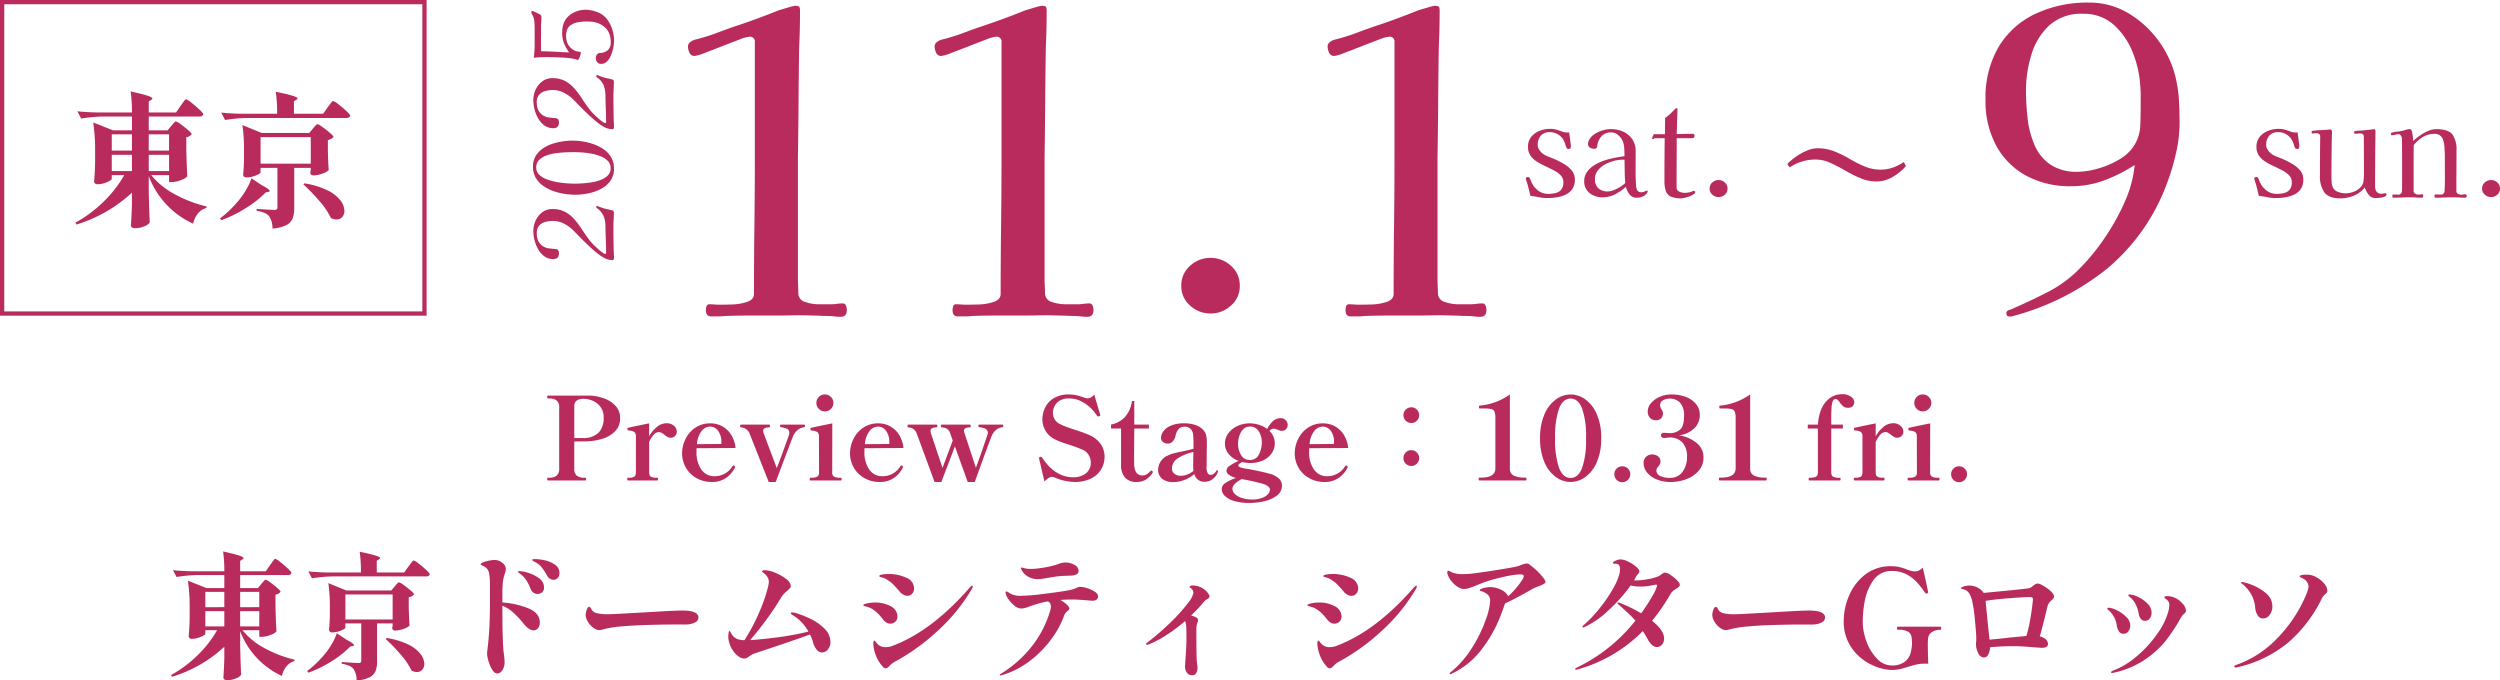
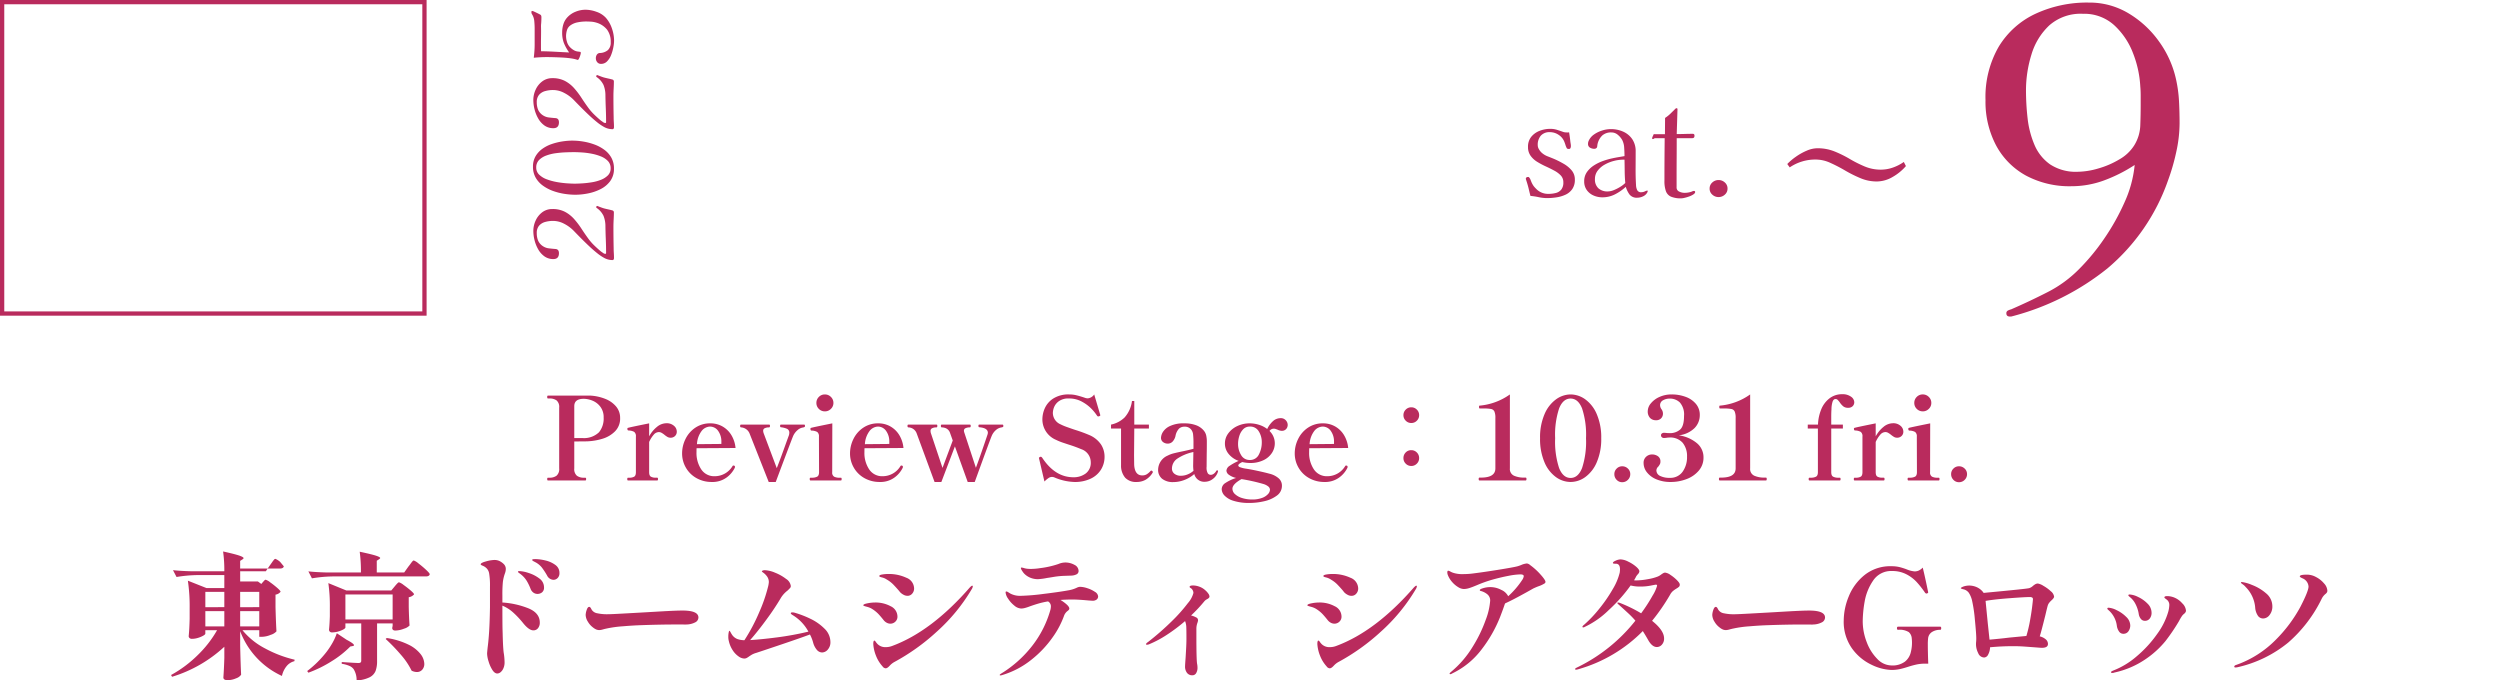
<svg xmlns="http://www.w3.org/2000/svg" width="586.039" height="159.512" viewBox="0 0 586.039 159.512">
  <g transform="translate(-25.754 -55.422)">
    <g transform="translate(31.755)">
      <g transform="translate(-10.001 -2.909)">
-         <path d="M-9.86-20.978q.136-.17.391-.459t.408-.442a.429.429,0,0,1,.289-.153,3.7,3.7,0,0,1,1.139.663,21.841,21.841,0,0,1,1.751,1.377q.816.714.816.952a1.94,1.94,0,0,1-1.258.714V-15.2q.1,3.944.238,6.018a3.071,3.071,0,0,1-1.428.867A5.928,5.928,0,0,1-9.69-7.82h-.68V-9.452h-4.182A17.906,17.906,0,0,0-8.925-4.913,29.405,29.405,0,0,0-1.564-2.108l-.068.374A3.613,3.613,0,0,0-3.57-.493,5.716,5.716,0,0,0-4.726,1.938,19.983,19.983,0,0,1-15.13-9.214v3.672q.1,4.624.238,7.174a2.427,2.427,0,0,1-1.258.9,5.242,5.242,0,0,1-2.108.459q-1.054,0-1.054-.68.136-1.8.238-4.862V-5.338A33.46,33.46,0,0,1-32.1,2.142l-.238-.442A29.906,29.906,0,0,0-25.7-3.247a27.637,27.637,0,0,0,4.828-6.205H-23.8v.85q0,.2-.527.51a6.328,6.328,0,0,1-1.292.544,5.073,5.073,0,0,1-1.513.238.831.831,0,0,1-.612-.2.652.652,0,0,1-.2-.476q.17-1.6.238-4.318v-2.516a44.479,44.479,0,0,0-.442-6.97l4.624,1.836h4.454v-3.23h-6.8a34.452,34.452,0,0,0-5.1.476l-.884-1.7q1.87.2,4.522.272h8.262a33.875,33.875,0,0,0-.306-4.93q2.924.646,4.012,1.02t1.088.646q0,.136-.272.306l-.578.374v2.584h6.392l1.054-1.53q.2-.272.51-.714a6.467,6.467,0,0,1,.493-.646.5.5,0,0,1,.323-.2,4.022,4.022,0,0,1,1.207.782q1,.782,1.9,1.632t.9,1.088q-.136.544-.952.544H-15.13v3.23h4.42Zm-9.214,5.78v-3.808H-23.8V-15.2Zm8.7,0v-3.808h-4.76V-15.2Zm-8.7.986H-23.8V-10.4h4.726Zm3.944,0V-10.4h4.76v-3.808ZM26.792-25.33q.2-.238.51-.663a7.311,7.311,0,0,1,.493-.629.5.5,0,0,1,.323-.2,4.038,4.038,0,0,1,1.207.765,23.752,23.752,0,0,1,1.887,1.6q.884.833.884,1.071-.136.544-.952.544H7.854a34.452,34.452,0,0,0-5.1.476L1.87-24.106q1.87.2,4.522.272H14.96A36.344,36.344,0,0,0,14.654-29q2.89.612,3.995.969t1.105.595q0,.136-.272.306l-.578.374v2.924h6.834Zm-3.434,4.964q.1-.136.357-.425a5.609,5.609,0,0,1,.425-.442.487.487,0,0,1,.306-.153,3.7,3.7,0,0,1,1.139.663q.935.663,1.768,1.377t.833.952a2.216,2.216,0,0,1-1.326.714v2.414q.068,2.924.2,4.624a3.121,3.121,0,0,1-1.394.8,6.031,6.031,0,0,1-2.142.459q-.782,0-.782-.68a1.264,1.264,0,0,0,.051-.221,2.532,2.532,0,0,1,.051-.255v-.612H18.972v9.384A6.922,6.922,0,0,1,18.6.7a3.092,3.092,0,0,1-1.5,1.581,8.294,8.294,0,0,1-3.23.782A5.086,5.086,0,0,0,13.124.238a2.557,2.557,0,0,0-1.037-.8,7.726,7.726,0,0,0-1.921-.527V-1.53q3.468.238,4.148.238a.862.862,0,0,0,.561-.136.564.564,0,0,0,.153-.442v-9.282H11.084v1.02q0,.2-.51.493a5.9,5.9,0,0,1-1.292.51,5.611,5.611,0,0,1-1.53.221.724.724,0,0,1-.561-.2A.682.682,0,0,1,7-9.588q.136-1.292.2-3.332v-2.04a40.4,40.4,0,0,0-.374-6.222l4.488,1.836H22.508ZM11.084-18.36v6.222H22.848V-18.36ZM11.39-7.072q1.836.952,1.836,1.36,0,.136-.34.2l-.578.1A24.831,24.831,0,0,1,7.684-1.751,30.116,30.116,0,0,1,1.87,1.122L1.564.714A25.549,25.549,0,0,0,5.508-2.992,18.84,18.84,0,0,0,7.565-5.8,14.151,14.151,0,0,0,8.942-8.7Zm10-.442a18.378,18.378,0,0,1,5.372,1.632A8.575,8.575,0,0,1,29.8-3.519a4.162,4.162,0,0,1,.935,2.431,2.128,2.128,0,0,1-.51,1.462,1.724,1.724,0,0,1-1.36.578,2.9,2.9,0,0,1-1.292-.34,17.727,17.727,0,0,0-2.669-3.961,44.582,44.582,0,0,0-3.791-3.927Z" transform="translate(54 108.831)" fill="#b92b5d" />
        <path d="M1,1V73H99V1H1M0,0H100V74H0Z" transform="translate(4 58.331)" fill="#b92b5d" />
      </g>
      <g transform="translate(113.815 15.591)">
-         <path d="M47.53-1.47Q47.53.1,46.06.1A11.888,11.888,0,0,1,44.59,0a12.63,12.63,0,0,0-1.568-.1q-.882,0-1.813-.049T39.3-.2q-2.156-.1-4.361-.049T30.576-.2H24.794q-2.842,0-5.782.1A12.461,12.461,0,0,1,17.3,0H15.68Q14.5,0,14.5-1.47a2.925,2.925,0,0,1,.147-.931.679.679,0,0,1,.735-.441q.588,0,1.127.049t1.127.049q.98,0,2.891-.049a12.616,12.616,0,0,0,3.577-.588q1.666-.539,1.666-1.911,0-7.938.1-15.925t.1-15.925q0-6.762,0-13.524t0-13.622A1.126,1.126,0,0,0,24.7-65.562a8.975,8.975,0,0,0-2.4.686q-1.813.686-4.067,1.568T14.161-61.74a9.4,9.4,0,0,1-2.3.686,1.231,1.231,0,0,1-1.225-.784,3.681,3.681,0,0,1-.343-1.47,1.272,1.272,0,0,1,.588-1.029,2.768,2.768,0,0,1,1.078-.539,46.071,46.071,0,0,0,5.194-1.617q2.45-.931,5.1-1.813,2.058-.686,4.312-1.519t4.214-1.617a9.669,9.669,0,0,1,1.372-.49q.98-.294,2.009-.588a7.636,7.636,0,0,1,1.225-.294,2.047,2.047,0,0,1,.882.147q.294.147.294,1.029,0,2.156-.049,4.263t-.147,4.263q-.1,5.978-.147,12.642t-.147,13.132v28.42q0,.882.049,1.813t.049,1.813a2.129,2.129,0,0,0,1.617,1.911,9.9,9.9,0,0,0,3.332.539h2.6a10.408,10.408,0,0,0,1.47-.1,9.69,9.69,0,0,1,1.372-.1.763.763,0,0,1,.784.539A3.01,3.01,0,0,1,47.53-1.47Zm57.82,0Q105.35.1,103.88.1a11.888,11.888,0,0,1-1.47-.1,12.63,12.63,0,0,0-1.568-.1q-.882,0-1.813-.049T97.118-.2q-2.156-.1-4.361-.049T88.4-.2H82.614q-2.842,0-5.782.1a12.461,12.461,0,0,1-1.715.1H73.5q-1.176,0-1.176-1.47a2.925,2.925,0,0,1,.147-.931.679.679,0,0,1,.735-.441q.588,0,1.127.049t1.127.049q.98,0,2.891-.049a12.616,12.616,0,0,0,3.577-.588q1.666-.539,1.666-1.911,0-7.938.1-15.925t.1-15.925V-64.288a1.126,1.126,0,0,0-1.274-1.274,8.975,8.975,0,0,0-2.4.686q-1.813.686-4.067,1.568T71.981-61.74a9.4,9.4,0,0,1-2.3.686,1.231,1.231,0,0,1-1.225-.784,3.681,3.681,0,0,1-.343-1.47,1.272,1.272,0,0,1,.588-1.029,2.768,2.768,0,0,1,1.078-.539,46.071,46.071,0,0,0,5.194-1.617q2.45-.931,5.1-1.813,2.058-.686,4.312-1.519t4.214-1.617a9.669,9.669,0,0,1,1.372-.49q.98-.294,2.009-.588a7.636,7.636,0,0,1,1.225-.294,2.047,2.047,0,0,1,.882.147q.294.147.294,1.029,0,2.156-.049,4.263t-.147,4.263q-.1,5.978-.147,12.642t-.147,13.132v28.42q0,.882.049,1.813t.049,1.813A2.129,2.129,0,0,0,95.6-3.381a9.9,9.9,0,0,0,3.332.539h2.6a10.408,10.408,0,0,0,1.47-.1,9.69,9.69,0,0,1,1.372-.1.763.763,0,0,1,.784.539A3.01,3.01,0,0,1,105.35-1.47Zm34.3-5.684a5.964,5.964,0,0,1-2.058,4.606,6.933,6.933,0,0,1-4.8,1.862,6.933,6.933,0,0,1-4.8-1.862,5.964,5.964,0,0,1-2.058-4.606,6.07,6.07,0,0,1,2.058-4.7,6.933,6.933,0,0,1,4.8-1.862,6.933,6.933,0,0,1,4.8,1.862A6.07,6.07,0,0,1,139.65-7.154ZM197.47-1.47Q197.47.1,196,.1a11.888,11.888,0,0,1-1.47-.1,12.63,12.63,0,0,0-1.568-.1q-.882,0-1.813-.049T189.238-.2q-2.156-.1-4.361-.049T180.516-.2h-5.782q-2.842,0-5.782.1a12.46,12.46,0,0,1-1.715.1H165.62q-1.176,0-1.176-1.47a2.925,2.925,0,0,1,.147-.931.679.679,0,0,1,.735-.441q.588,0,1.127.049t1.127.049q.98,0,2.891-.049a12.616,12.616,0,0,0,3.577-.588q1.666-.539,1.666-1.911,0-7.938.1-15.925t.1-15.925V-64.288a1.126,1.126,0,0,0-1.274-1.274,8.975,8.975,0,0,0-2.4.686q-1.813.686-4.067,1.568T164.1-61.74a9.4,9.4,0,0,1-2.3.686,1.231,1.231,0,0,1-1.225-.784,3.681,3.681,0,0,1-.343-1.47,1.271,1.271,0,0,1,.588-1.029,2.768,2.768,0,0,1,1.078-.539,46.071,46.071,0,0,0,5.194-1.617q2.45-.931,5.1-1.813,2.058-.686,4.312-1.519t4.214-1.617a9.669,9.669,0,0,1,1.372-.49q.98-.294,2.009-.588a7.636,7.636,0,0,1,1.225-.294,2.047,2.047,0,0,1,.882.147q.294.147.294,1.029,0,2.156-.049,4.263t-.147,4.263q-.1,5.978-.147,12.642T186-37.338v28.42q0,.882.049,1.813t.049,1.813a2.129,2.129,0,0,0,1.617,1.911,9.9,9.9,0,0,0,3.332.539h2.6a10.408,10.408,0,0,0,1.47-.1,9.69,9.69,0,0,1,1.372-.1.763.763,0,0,1,.784.539A3.01,3.01,0,0,1,197.47-1.47Z" transform="translate(31.159 114)" fill="#b92b5d" />
        <path d="M41.172-45.026v-2.115q0-1.081-.094-2.115a24.842,24.842,0,0,0-1.692-7.755,17.189,17.189,0,0,0-4.418-6.58,10.417,10.417,0,0,0-7.332-2.679,11.1,11.1,0,0,0-7.9,2.726,15.361,15.361,0,0,0-4.183,6.862,28.375,28.375,0,0,0-1.269,8.366,58.333,58.333,0,0,0,.376,6.533,22.022,22.022,0,0,0,1.6,6.2,10.653,10.653,0,0,0,3.666,4.606,10.963,10.963,0,0,0,6.486,1.739,17.829,17.829,0,0,0,4.747-.752,20.491,20.491,0,0,0,5.029-2.162,9.817,9.817,0,0,0,3.478-3.29,9.5,9.5,0,0,0,1.41-4.653Q41.172-42.582,41.172-45.026Zm9.118,4.418a31.678,31.678,0,0,1-.8,6.815,48.95,48.95,0,0,1-1.927,6.627A47.268,47.268,0,0,1,33.37-6.58,59.737,59.737,0,0,1,10.81,4.7h-.282q-.846,0-.846-.752a.673.673,0,0,1,.376-.658,3.674,3.674,0,0,1,.752-.282q4.324-1.88,8.554-4.042a28.514,28.514,0,0,0,7.52-5.546,49.675,49.675,0,0,0,5.781-7.05,52.613,52.613,0,0,0,4.747-8.507,27.533,27.533,0,0,0,2.35-8.695,35.469,35.469,0,0,1-7.05,3.572,22.041,22.041,0,0,1-7.8,1.41,21.638,21.638,0,0,1-10.622-2.491,17.438,17.438,0,0,1-7-7.05A21.909,21.909,0,0,1,4.794-46.06a23.563,23.563,0,0,1,3.1-12.5,19.929,19.929,0,0,1,8.6-7.708A28.723,28.723,0,0,1,29.046-68.9a17.749,17.749,0,0,1,9.306,2.538A23.617,23.617,0,0,1,45.5-59.737a23.861,23.861,0,0,1,3.948,8.789,31.482,31.482,0,0,1,.705,5.123Q50.29-43.24,50.29-40.608Z" transform="translate(340.823 109.335)" fill="#b92b5d" />
        <path d="M12.42-4.29a3.755,3.755,0,0,1-.6,2.2A3.886,3.886,0,0,1,10.26-.78a7.78,7.78,0,0,1-2.1.63A14.227,14.227,0,0,1,5.94.03,9.307,9.307,0,0,1,3.975-.18,16.357,16.357,0,0,0,2.01-.48q-.21-.81-.4-1.62T1.17-3.69q-.03-.09-.135-.42A3.439,3.439,0,0,1,.93-4.47a.391.391,0,0,1,.15-.345.612.612,0,0,1,.36-.105.322.322,0,0,1,.3.15,1.9,1.9,0,0,1,.315.57q.135.36.255.63a5.92,5.92,0,0,0,.42.735,5.354,5.354,0,0,0,.57.645A3.853,3.853,0,0,0,6.21-.96a6.866,6.866,0,0,0,1.755-.21,2.388,2.388,0,0,0,1.275-.8,2.614,2.614,0,0,0,.48-1.7,2.266,2.266,0,0,0-.6-1.605A5.937,5.937,0,0,0,7.575-6.42Q6.63-6.93,5.58-7.41A18.014,18.014,0,0,1,3.585-8.475,5.293,5.293,0,0,1,2.04-9.9a3.418,3.418,0,0,1-.6-2.04,3.654,3.654,0,0,1,.765-2.4,4.679,4.679,0,0,1,1.965-1.4A6.833,6.833,0,0,1,6.66-16.2a5.09,5.09,0,0,1,1.515.21q.675.21,1.425.48a2.109,2.109,0,0,0,.48.12,3.866,3.866,0,0,0,.48.03h.27a.986.986,0,0,0,.24-.03q.09.54.165,1.095t.135,1.125q.03.21.075.495a3.385,3.385,0,0,1,.045.525,1.169,1.169,0,0,1-.09.435.35.35,0,0,1-.36.225,1.11,1.11,0,0,1-.345-.045.415.415,0,0,1-.225-.255,4.125,4.125,0,0,1-.255-.645q-.105-.345-.225-.645a3.45,3.45,0,0,0-1.35-1.7,3.641,3.641,0,0,0-2.07-.645,2.675,2.675,0,0,0-2.13.825,3.235,3.235,0,0,0-.72,2.205,1.863,1.863,0,0,0,.255.93,3.615,3.615,0,0,0,.585.78,4.451,4.451,0,0,0,1.485.93q.855.33,1.635.66A22.338,22.338,0,0,1,9.8-8.01a6.986,6.986,0,0,1,1.86,1.53A3.267,3.267,0,0,1,12.42-4.29Zm11.82.78q-.12-1.35-.135-2.715T24.06-8.97h-.42a8.429,8.429,0,0,0-2.055.285,8.819,8.819,0,0,0-2.145.855,5.271,5.271,0,0,0-1.665,1.425A3.175,3.175,0,0,0,17.13-4.44a2.789,2.789,0,0,0,.81,2.175,3.136,3.136,0,0,0,2.19.735,3.872,3.872,0,0,0,1.44-.315,9.628,9.628,0,0,0,1.5-.765A6.6,6.6,0,0,0,24.24-3.51Zm5.25,1.92a.418.418,0,0,1-.03.18,2.047,2.047,0,0,1-1,1.005A3.154,3.154,0,0,1,27.06-.06,2.128,2.128,0,0,1,25.245-.8,5.8,5.8,0,0,1,24.36-2.61,11.272,11.272,0,0,1,21.84-.855a6.435,6.435,0,0,1-2.97.705,5.059,5.059,0,0,1-2.085-.435A3.8,3.8,0,0,1,15.21-1.86a3.418,3.418,0,0,1-.6-2.04,3.678,3.678,0,0,1,.645-2.175,5.867,5.867,0,0,1,1.65-1.56,10.283,10.283,0,0,1,2.16-1.05A16.918,16.918,0,0,1,21.24-9.3q.69-.15,1.41-.27t1.41-.24q0-.84-.075-1.95a4.464,4.464,0,0,0-.465-1.83,4.356,4.356,0,0,0-1.05-1.23A2.265,2.265,0,0,0,21-15.36a3.063,3.063,0,0,0-2.16.72,4.022,4.022,0,0,0-1.11,2.04,2.984,2.984,0,0,0-.045.315,2.984,2.984,0,0,1-.045.315.485.485,0,0,1-.225.315.7.7,0,0,1-.405.135,2.023,2.023,0,0,1-1.035-.27.957.957,0,0,1-.465-.9,1.539,1.539,0,0,1,.12-.63,3.551,3.551,0,0,1,1.26-1.545,6.828,6.828,0,0,1,1.935-.945,6.759,6.759,0,0,1,1.995-.33,7.024,7.024,0,0,1,2.94.6,5.049,5.049,0,0,1,2.115,1.755,4.989,4.989,0,0,1,.8,2.9q0,1.95-.015,3.93T26.76-3a2.93,2.93,0,0,0,.27,1.155.988.988,0,0,0,.99.5,2.02,2.02,0,0,0,.825-.2A1.981,1.981,0,0,1,29.4-1.74Q29.49-1.74,29.49-1.59Zm11.13.21q0,.27-.405.54a4.662,4.662,0,0,1-.975.48,8.936,8.936,0,0,1-1.1.33,3.889,3.889,0,0,1-.765.12A5.979,5.979,0,0,1,34.965-.3a2.243,2.243,0,0,1-1.2-1.29,6.962,6.962,0,0,1-.345-2.43q0-2.49.015-5t.045-4.995H31.32a.545.545,0,0,0-.345.1.457.457,0,0,1-.285.105q-.15,0-.15-.21a1.536,1.536,0,0,1,.165-.48q.165-.36.225-.48a.91.91,0,0,0,.27.03h2.34l.03-3.81a8.3,8.3,0,0,0,1.26-1.005q.57-.555,1.14-1.125a1.126,1.126,0,0,1,.12-.1.2.2,0,0,1,.12-.045q.27,0,.27.21l-.18,5.85q.96,0,1.9-.03t1.875-.03q.39,0,.39.45,0,.57-.51.57H36.3q0,2.28-.015,4.575T36.27-4.83v2.31a1.038,1.038,0,0,0,.63,1.035,2.972,2.972,0,0,0,1.23.285,5.186,5.186,0,0,0,1.65-.27,1.176,1.176,0,0,1,.27-.12.952.952,0,0,1,.27-.06Q40.62-1.65,40.62-1.38Zm7.59-.81a1.826,1.826,0,0,1-.63,1.41,2.122,2.122,0,0,1-1.47.57,2.122,2.122,0,0,1-1.47-.57,1.826,1.826,0,0,1-.63-1.41,1.858,1.858,0,0,1,.63-1.44,2.122,2.122,0,0,1,1.47-.57,2.122,2.122,0,0,1,1.47.57A1.858,1.858,0,0,1,48.21-2.19Z" transform="translate(236.934 86.236)" fill="#b92b5d" />
-         <path d="M12.42-4.29a3.755,3.755,0,0,1-.6,2.2A3.886,3.886,0,0,1,10.26-.78a7.78,7.78,0,0,1-2.1.63A14.227,14.227,0,0,1,5.94.03,9.307,9.307,0,0,1,3.975-.18,16.357,16.357,0,0,0,2.01-.48q-.21-.81-.4-1.62T1.17-3.69q-.03-.09-.135-.42A3.439,3.439,0,0,1,.93-4.47a.391.391,0,0,1,.15-.345.612.612,0,0,1,.36-.105.322.322,0,0,1,.3.15,1.9,1.9,0,0,1,.315.57q.135.36.255.63a5.92,5.92,0,0,0,.42.735,5.354,5.354,0,0,0,.57.645A3.853,3.853,0,0,0,6.21-.96a6.866,6.866,0,0,0,1.755-.21,2.388,2.388,0,0,0,1.275-.8,2.614,2.614,0,0,0,.48-1.7,2.266,2.266,0,0,0-.6-1.605A5.937,5.937,0,0,0,7.575-6.42Q6.63-6.93,5.58-7.41A18.014,18.014,0,0,1,3.585-8.475,5.293,5.293,0,0,1,2.04-9.9a3.418,3.418,0,0,1-.6-2.04,3.654,3.654,0,0,1,.765-2.4,4.679,4.679,0,0,1,1.965-1.4A6.833,6.833,0,0,1,6.66-16.2a5.09,5.09,0,0,1,1.515.21q.675.21,1.425.48a2.109,2.109,0,0,0,.48.12,3.866,3.866,0,0,0,.48.03h.27a.986.986,0,0,0,.24-.03q.09.54.165,1.095t.135,1.125q.03.21.075.495a3.385,3.385,0,0,1,.045.525,1.169,1.169,0,0,1-.09.435.35.35,0,0,1-.36.225,1.11,1.11,0,0,1-.345-.045.415.415,0,0,1-.225-.255,4.125,4.125,0,0,1-.255-.645q-.105-.345-.225-.645a3.45,3.45,0,0,0-1.35-1.7,3.641,3.641,0,0,0-2.07-.645,2.675,2.675,0,0,0-2.13.825,3.235,3.235,0,0,0-.72,2.205,1.863,1.863,0,0,0,.255.93,3.615,3.615,0,0,0,.585.78,4.451,4.451,0,0,0,1.485.93q.855.33,1.635.66A22.338,22.338,0,0,1,9.8-8.01a6.986,6.986,0,0,1,1.86,1.53A3.267,3.267,0,0,1,12.42-4.29ZM31.92-.81q0,.36-.525.54a5.023,5.023,0,0,1-1.155.24q-.63.06-.9.06a1.912,1.912,0,0,1-1.62-.81,6.237,6.237,0,0,1-.9-1.68A6.213,6.213,0,0,1,24.27-.54a8.274,8.274,0,0,1-3.18.63q-2.7,0-3.735-1.4A6.521,6.521,0,0,1,16.32-5.25q0-2.25.015-4.515t.045-4.515a.783.783,0,0,0-.87-.9,3.866,3.866,0,0,0-.48.03,3.866,3.866,0,0,1-.48.03.145.145,0,0,1-.135-.105.455.455,0,0,1-.045-.165.312.312,0,0,1,.3-.36q1.05-.12,2.115-.165T18.9-16.08a.814.814,0,0,1,.24.6q0,.75-.03,1.53t-.03,1.56q-.03,1.83-.045,3.675t-.015,3.7q0,.57.03,1.215a3.727,3.727,0,0,0,.24,1.185,2.033,2.033,0,0,0,1.245,1.185,4.969,4.969,0,0,0,1.755.345,5.439,5.439,0,0,0,1.875-.345,4.383,4.383,0,0,0,1.62-1.02,2.645,2.645,0,0,0,.765-1.7q.06-.51.075-1.035T26.64-6.21l-.03-8.16a.649.649,0,0,0-.255-.57.989.989,0,0,0-.585-.18,5.586,5.586,0,0,0-.585.03,5.586,5.586,0,0,1-.585.03q-.27,0-.27-.3a.286.286,0,0,1,.27-.33,5.952,5.952,0,0,1,.75-.075q.39-.015.78-.045l2.07-.21.435-.06a3.293,3.293,0,0,1,.435-.03.215.215,0,0,1,.21.165.815.815,0,0,1,.06.255q-.09,6.51-.09,12.99A2.057,2.057,0,0,0,29.6-1.47a1.325,1.325,0,0,0,1.155.48,1.476,1.476,0,0,0,.435-.06,1.369,1.369,0,0,1,.4-.06Q31.92-1.11,31.92-.81Zm18.81.36q0,.39-.45.39-.66,0-1.35-.045T47.55-.15q-1.02,0-2.085.045T43.35-.06q-.12,0-.15-.2a2.169,2.169,0,0,1-.03-.315q0-.24.3-.24h.48q.15,0,.315.015t.315.015a.864.864,0,0,0,.96-.87q.09-1.77.075-3.57T45.6-8.79v-1.35q-.03-.69-.09-1.695a6.522,6.522,0,0,0-.27-1.635,2.013,2.013,0,0,0-2.1-1.56,5.088,5.088,0,0,0-2.7.75,8,8,0,0,0-2.13,1.89q-.03,2.19-.03,4.35v6.39a.7.7,0,0,0,.39.66,1.632,1.632,0,0,0,.78.21,2.366,2.366,0,0,0,.465-.045A2.217,2.217,0,0,1,40.35-.87q.12,0,.15.15a1.291,1.291,0,0,1,.03.24.615.615,0,0,1-.075.27.262.262,0,0,1-.255.15q-.66,0-1.305-.045T37.59-.15q-1.02,0-2.04.045T33.48-.06q-.15,0-.165-.2T33.3-.57q0-.24.27-.24h.42q.15,0,.3.015t.3.015a.864.864,0,0,0,.96-.87q.03-.42.03-.84V-8.505q0-2.6-.03-5.175a2.118,2.118,0,0,0-.18-.84.681.681,0,0,0-.69-.42,2.356,2.356,0,0,0-.75.12,2.356,2.356,0,0,1-.75.12q-.21,0-.21-.3a.7.7,0,0,1,.015-.135.206.206,0,0,1,.045-.1.19.19,0,0,1,.09-.045.19.19,0,0,0,.09-.045,6.781,6.781,0,0,1,1.125-.21,9.787,9.787,0,0,0,1.125-.18,6.533,6.533,0,0,0,.99-.255,2.937,2.937,0,0,1,.96-.165.367.367,0,0,1,.33.21,2.557,2.557,0,0,1,.24.765q.09.495.135,1.005t.045.84a12,12,0,0,1,1.575-1.3,10.71,10.71,0,0,1,1.92-1.08,4.926,4.926,0,0,1,1.965-.435q2.76,0,3.735,1.215A6.09,6.09,0,0,1,48.33-11.1q0,2.34-.015,4.68T48.3-1.74a.8.8,0,0,0,.345.765,1.651,1.651,0,0,0,.825.2,2.6,2.6,0,0,0,.48-.045A2.449,2.449,0,0,1,50.4-.87a.268.268,0,0,1,.255.135A.578.578,0,0,1,50.73-.45Zm7.8-1.74A1.826,1.826,0,0,1,57.9-.78a2.122,2.122,0,0,1-1.47.57,2.122,2.122,0,0,1-1.47-.57,1.826,1.826,0,0,1-.63-1.41,1.858,1.858,0,0,1,.63-1.44,2.122,2.122,0,0,1,1.47-.57,2.122,2.122,0,0,1,1.47.57A1.858,1.858,0,0,1,58.53-2.19Z" transform="translate(407.694 86.236)" fill="#b92b5d" />
        <path d="M29.04-13.024a11.757,11.757,0,0,1-3.08,2.53,7.424,7.424,0,0,1-3.784,1.078,9.752,9.752,0,0,1-3.784-.77,29.567,29.567,0,0,1-3.608-1.8,35.838,35.838,0,0,0-3.476-1.8,8.229,8.229,0,0,0-3.388-.77A10.658,10.658,0,0,0,1.8-12.716l-.572-.792a13.558,13.558,0,0,1,2-1.694,13.665,13.665,0,0,1,2.552-1.43,6.468,6.468,0,0,1,2.53-.572,10.571,10.571,0,0,1,4,.748,26.8,26.8,0,0,1,3.564,1.76,28.909,28.909,0,0,0,3.5,1.76,9.622,9.622,0,0,0,3.762.748,8.55,8.55,0,0,0,2.838-.484,10.418,10.418,0,0,0,2.574-1.32Z" transform="translate(297.92 91.787)" fill="#b92b5d" />
        <path d="M-47.32-4a1.128,1.128,0,0,1-.091.273q-.091.221-.117.3-.1.26-.195.52t-.169.52q-.13.494-.234.988t-.234.962a.461.461,0,0,1-.442.364q-.728,0-1.716-.052t-1.69-.052q-1.378,0-2.561.013t-2.379.039q-.6,0-1.209.039t-1.209.039a.647.647,0,0,1-.286-.078.269.269,0,0,1-.156-.26,4.077,4.077,0,0,1,.442-1.846A11.044,11.044,0,0,1-58.357-4.03q.793-.988,1.755-2t1.885-1.924q.923-.91,1.6-1.56a8.629,8.629,0,0,0,1.612-2.2,5.564,5.564,0,0,0,.676-2.613,6.786,6.786,0,0,0-.247-1.859,2.875,2.875,0,0,0-.871-1.417,2.6,2.6,0,0,0-1.768-.546,4.463,4.463,0,0,0-1.755.325,3.039,3.039,0,0,0-1.339,1.209,3.15,3.15,0,0,0-.455,1.339q-.091.767-.143,1.443-.026.884-.988.884-1.378,0-1.378-1.3a3.506,3.506,0,0,1,.637-2.106A5.114,5.114,0,0,1-57.5-17.81a8.414,8.414,0,0,1,2.145-.858,8.913,8.913,0,0,1,2.158-.286,5.8,5.8,0,0,1,2.457.546A5.007,5.007,0,0,1-48.8-16.861a3.842,3.842,0,0,1,.754,2.379,6.18,6.18,0,0,1-.65,2.938,7.718,7.718,0,0,1-1.7,2.158,18.917,18.917,0,0,1-2.275,1.729q-1.222.793-2.392,1.651a12.557,12.557,0,0,0-1.547,1.365q-.741.767-1.391,1.547-.1.156-.325.468a.977.977,0,0,0-.221.52.184.184,0,0,0,.208.208q1.56,0,3.12-.065t3.146-.091A6.514,6.514,0,0,0-49.647-2.5a4.71,4.71,0,0,0,1.859-1.612.225.225,0,0,1,.182-.1.358.358,0,0,1,.182.065Q-47.32-4.082-47.32-4Zm12.61-5.408q0-.754-.039-1.859t-.195-2.327a10.515,10.515,0,0,0-.546-2.288,4.581,4.581,0,0,0-1.066-1.729,2.417,2.417,0,0,0-1.768-.663,2.24,2.24,0,0,0-1.664.689A5.072,5.072,0,0,0-41.08-15.8a13.253,13.253,0,0,0-.637,2.34,22.074,22.074,0,0,0-.3,2.366q-.078,1.131-.078,1.833t.065,1.755q.065,1.053.247,2.21A10.115,10.115,0,0,0-41.2-3.12a4.706,4.706,0,0,0,1.053,1.651,2.245,2.245,0,0,0,1.638.637,2.4,2.4,0,0,0,1.716-.637A4.636,4.636,0,0,0-35.7-3.133a11.5,11.5,0,0,0,.637-2.21,18.344,18.344,0,0,0,.286-2.262Q-34.71-8.684-34.71-9.412Zm2.7-.338a15.361,15.361,0,0,1-.221,2.522,14.382,14.382,0,0,1-.689,2.6,9.244,9.244,0,0,1-1.235,2.314A5.827,5.827,0,0,1-36.01-.663a5.132,5.132,0,0,1-2.548.611,4.8,4.8,0,0,1-2.925-.871,6.287,6.287,0,0,1-1.885-2.249,11.317,11.317,0,0,1-1.014-2.951A15.326,15.326,0,0,1-44.694-9.1a17.049,17.049,0,0,1,.208-2.561,14.137,14.137,0,0,1,.676-2.665,9.585,9.585,0,0,1,1.235-2.366A5.946,5.946,0,0,1-40.7-18.4a5.089,5.089,0,0,1,2.587-.637,4.747,4.747,0,0,1,2.431.6,5.63,5.63,0,0,1,1.742,1.586,8.312,8.312,0,0,1,1.131,2.21,14.629,14.629,0,0,1,.611,2.483A15.754,15.754,0,0,1-32.006-9.75ZM-16.64-4a1.128,1.128,0,0,1-.091.273q-.091.221-.117.3-.1.26-.195.52t-.169.52q-.13.494-.234.988t-.234.962a.461.461,0,0,1-.442.364q-.728,0-1.716-.052t-1.69-.052q-1.378,0-2.561.013t-2.379.039q-.6,0-1.209.039t-1.209.039a.647.647,0,0,1-.286-.078.269.269,0,0,1-.156-.26,4.077,4.077,0,0,1,.442-1.846A11.044,11.044,0,0,1-27.677-4.03q.793-.988,1.755-2t1.885-1.924q.923-.91,1.6-1.56a8.629,8.629,0,0,0,1.612-2.2,5.564,5.564,0,0,0,.676-2.613,6.786,6.786,0,0,0-.247-1.859,2.875,2.875,0,0,0-.871-1.417,2.6,2.6,0,0,0-1.768-.546,4.463,4.463,0,0,0-1.755.325,3.039,3.039,0,0,0-1.339,1.209,3.15,3.15,0,0,0-.455,1.339q-.091.767-.143,1.443-.026.884-.988.884-1.378,0-1.378-1.3a3.506,3.506,0,0,1,.637-2.106,5.114,5.114,0,0,1,1.638-1.456,8.414,8.414,0,0,1,2.145-.858,8.913,8.913,0,0,1,2.158-.286,5.8,5.8,0,0,1,2.457.546,5.007,5.007,0,0,1,1.937,1.547,3.842,3.842,0,0,1,.754,2.379,6.18,6.18,0,0,1-.65,2.938,7.718,7.718,0,0,1-1.7,2.158A18.917,18.917,0,0,1-22-7.657q-1.222.793-2.392,1.651a12.557,12.557,0,0,0-1.547,1.365q-.741.767-1.391,1.547-.1.156-.325.468a.977.977,0,0,0-.221.52.184.184,0,0,0,.208.208q1.56,0,3.12-.065t3.146-.091A6.514,6.514,0,0,0-18.967-2.5a4.71,4.71,0,0,0,1.859-1.612.225.225,0,0,1,.182-.1.358.358,0,0,1,.182.065Q-16.64-4.082-16.64-4Zm15.314-2.73a7.717,7.717,0,0,1-.494,2.6,5.263,5.263,0,0,1-1.43,2.21,7.3,7.3,0,0,1-2.5,1.4A8.8,8.8,0,0,1-8.58-.026,8.742,8.742,0,0,1-10.14-.2a9.6,9.6,0,0,1-1.794-.52,4.421,4.421,0,0,1-1.482-.936,1.909,1.909,0,0,1-.6-1.417,1.1,1.1,0,0,1,.39-.9,1.415,1.415,0,0,1,.936-.325,1.5,1.5,0,0,1,.832.234.886.886,0,0,1,.39.754,3.084,3.084,0,0,0,.689,1.846,2.385,2.385,0,0,0,1.859.65,4.7,4.7,0,0,0,2.912-.845A4.985,4.985,0,0,0-4.342-4.212a5.349,5.349,0,0,0,.221-1.235q.039-.637.039-1.261a9.763,9.763,0,0,0-.2-1.859,4.151,4.151,0,0,0-.715-1.7,2.15,2.15,0,0,0-1.131-.806,4.876,4.876,0,0,0-1.417-.208,4.527,4.527,0,0,0-1.248.195,3.077,3.077,0,0,0-1.118.559,4.032,4.032,0,0,0-.806.923,2.5,2.5,0,0,0-.416,1.157q-.026.156-.052.39a.235.235,0,0,1-.26.234,2.488,2.488,0,0,1-.533-.117,4.855,4.855,0,0,1-.754-.286q-.351-.169-.351-.3a.491.491,0,0,1,.026-.156L-13-8.84a9.432,9.432,0,0,0,.3-1.495q.117-.9.169-1.9t.078-1.937q.026-.936.026-1.586,0-1.534-.156-3.094.806.1,1.6.156t1.6.052h3.718q.676,0,1.573-.078A3.665,3.665,0,0,0-2.6-19.136q.13-.078.3-.169A.648.648,0,0,1-2-19.4q.078,0,.234.013t.156.143a1.75,1.75,0,0,1-.182.533q-.182.4-.39.819t-.286.546a.48.48,0,0,1-.26.234,1.152,1.152,0,0,1-.364.052q-.338,0-.689-.013t-.715-.039a6.287,6.287,0,0,0-.91-.039q-.468.013-.91.013-.728,0-1.456-.013t-1.482-.013h-.9q-.455,0-.9.026-.026,1.638-.117,3.289t-.169,3.289a11.021,11.021,0,0,1,2.223-1.235,6.806,6.806,0,0,1,2.483-.4,6.419,6.419,0,0,1,1.911.286,4.25,4.25,0,0,1,1.651.962A5.257,5.257,0,0,1-1.781-9.022,6.151,6.151,0,0,1-1.326-6.734Z" transform="translate(24.159 40.787) rotate(-90)" fill="#b92b5d" />
      </g>
    </g>
-     <path d="M-233.744-19.744q.128-.16.368-.432t.384-.416a.4.4,0,0,1,.272-.144,3.48,3.48,0,0,1,1.072.624,20.56,20.56,0,0,1,1.648,1.3q.768.672.768.9a1.826,1.826,0,0,1-1.184.672V-14.3q.1,3.712.224,5.664a2.89,2.89,0,0,1-1.344.816,5.579,5.579,0,0,1-2.048.464h-.64V-8.9h-3.936a16.852,16.852,0,0,0,5.3,4.272,27.675,27.675,0,0,0,6.928,2.64l-.064.352a3.4,3.4,0,0,0-1.824,1.168,5.38,5.38,0,0,0-1.088,2.288,18.807,18.807,0,0,1-9.792-10.5v3.456q.1,4.352.224,6.752a2.284,2.284,0,0,1-1.184.848,4.934,4.934,0,0,1-1.984.432q-.992,0-.992-.64.128-1.7.224-4.576V-5.024a31.492,31.492,0,0,1-12.256,7.04L-254.9,1.6a28.146,28.146,0,0,0,6.24-4.656,26.011,26.011,0,0,0,4.544-5.84h-2.752v.8q0,.192-.5.48a5.956,5.956,0,0,1-1.216.512A4.775,4.775,0,0,1-250-6.88a.782.782,0,0,1-.576-.192.614.614,0,0,1-.192-.448q.16-1.5.224-4.064v-2.368a41.864,41.864,0,0,0-.416-6.56l4.352,1.728h4.192v-3.04h-6.4a32.425,32.425,0,0,0-4.8.448l-.832-1.6q1.76.192,4.256.256h7.776a31.882,31.882,0,0,0-.288-4.64q2.752.608,3.776.96t1.024.608q0,.128-.256.288l-.544.352v2.432h6.016l.992-1.44q.192-.256.48-.672a6.085,6.085,0,0,1,.464-.608.473.473,0,0,1,.3-.192,3.786,3.786,0,0,1,1.136.736q.944.736,1.792,1.536t.848,1.024q-.128.512-.9.512H-238.7v3.04h4.16Zm-8.672,5.44v-3.584h-4.448V-14.3Zm8.192,0v-3.584h-4.48V-14.3Zm-8.192.928h-4.448v3.584h4.448Zm3.712,0v3.584h4.48v-3.584Zm39.456-10.464q.192-.224.48-.624a6.883,6.883,0,0,1,.464-.592.473.473,0,0,1,.3-.192,3.8,3.8,0,0,1,1.136.72,22.355,22.355,0,0,1,1.776,1.5q.832.784.832,1.008-.128.512-.9.512h-21.92a32.426,32.426,0,0,0-4.8.448l-.832-1.632q1.76.192,4.256.256h8.064a34.206,34.206,0,0,0-.288-4.864q2.72.576,3.76.912t1.04.56q0,.128-.256.288l-.544.352v2.752h6.432Zm-3.232,4.672q.1-.128.336-.4a5.277,5.277,0,0,1,.4-.416.458.458,0,0,1,.288-.144,3.48,3.48,0,0,1,1.072.624q.88.624,1.664,1.3t.784.9a2.085,2.085,0,0,1-1.248.672v2.272q.064,2.752.192,4.352a2.938,2.938,0,0,1-1.312.752,5.676,5.676,0,0,1-2.016.432q-.736,0-.736-.64a1.189,1.189,0,0,0,.048-.208,2.385,2.385,0,0,1,.048-.24V-10.5h-3.648v8.832a6.515,6.515,0,0,1-.352,2.32,2.91,2.91,0,0,1-1.408,1.488,7.807,7.807,0,0,1-3.04.736,4.787,4.787,0,0,0-.7-2.656,2.406,2.406,0,0,0-.976-.752,7.272,7.272,0,0,0-1.808-.5V-1.44q3.264.224,3.9.224a.811.811,0,0,0,.528-.128.531.531,0,0,0,.144-.416V-10.5h-3.712v.96q0,.192-.48.464a5.548,5.548,0,0,1-1.216.48,5.281,5.281,0,0,1-1.44.208.681.681,0,0,1-.528-.192.642.642,0,0,1-.176-.448q.128-1.216.192-3.136v-1.92a38.021,38.021,0,0,0-.352-5.856l4.224,1.728h10.528Zm-11.552,1.888v5.856h11.072V-17.28Zm.288,10.624q1.728.9,1.728,1.28,0,.128-.32.192l-.544.1a23.37,23.37,0,0,1-4.352,3.44,28.344,28.344,0,0,1-5.472,2.7l-.288-.384a24.046,24.046,0,0,0,3.712-3.488,17.731,17.731,0,0,0,1.936-2.64,13.318,13.318,0,0,0,1.3-2.736Zm9.408-.416a17.3,17.3,0,0,1,5.056,1.536,8.07,8.07,0,0,1,2.864,2.224,3.917,3.917,0,0,1,.88,2.288,2,2,0,0,1-.48,1.376A1.622,1.622,0,0,1-197.3.9a2.725,2.725,0,0,1-1.216-.32,16.684,16.684,0,0,0-2.512-3.728,41.962,41.962,0,0,0-3.568-3.7Zm34.752-18.5a10.6,10.6,0,0,1,2.432.32,6.327,6.327,0,0,1,2.32,1.04,2.254,2.254,0,0,1,.976,1.9,1.567,1.567,0,0,1-.432,1.184,1.372,1.372,0,0,1-.976.416,1.755,1.755,0,0,1-1.5-1.024,16.4,16.4,0,0,0-1.248-1.9,4.989,4.989,0,0,0-1.248-1.072q-.288-.16-.512-.272a2.359,2.359,0,0,1-.352-.208.258.258,0,0,1-.128-.192Q-170.256-25.568-169.584-25.568Zm-7.648,10.176A19.812,19.812,0,0,1-171.056-14q2.592,1.1,2.592,3.312a2.014,2.014,0,0,1-.416,1.312,1.335,1.335,0,0,1-1.088.512q-1.024,0-2.4-1.7a21.24,21.24,0,0,0-2.416-2.56,8.885,8.885,0,0,0-2.448-1.536v.32q0,3.52.032,5.216l.032.992q.064,2.976.224,4.384a15.054,15.054,0,0,1,.224,2.368,3.335,3.335,0,0,1-.288,1.44,2.349,2.349,0,0,1-.672.9,1.241,1.241,0,0,1-.736.288q-.64,0-1.184-.864a7.986,7.986,0,0,1-.88-2,6.738,6.738,0,0,1-.336-1.776q0-.256.128-1.472.16-1.184.288-2.88.192-2.528.256-6.5V-19.1a17,17,0,0,0-.192-3.1,2.324,2.324,0,0,0-.48-1.088,2.807,2.807,0,0,0-.96-.7q-.1-.032-.24-.1a1.04,1.04,0,0,1-.224-.128.173.173,0,0,1-.08-.128q0-.352,1.248-.688a8.109,8.109,0,0,1,1.984-.336,2.764,2.764,0,0,1,1.12.224,3.807,3.807,0,0,1,1.056.736,1.609,1.609,0,0,1,.48,1.184,3.13,3.13,0,0,1-.224,1.056,9.514,9.514,0,0,0-.464,1.968,30.477,30.477,0,0,0-.112,3.152Zm4-7.36a7.862,7.862,0,0,1,2.128.432,8.1,8.1,0,0,1,2.512,1.28,2.545,2.545,0,0,1,1.12,2.1,1.4,1.4,0,0,1-.464,1.168,1.676,1.676,0,0,1-1.072.368,1.606,1.606,0,0,1-.944-.3,1.883,1.883,0,0,1-.656-.848,11.933,11.933,0,0,0-.944-1.952,5.9,5.9,0,0,0-1.328-1.472q-.16-.128-.432-.32t-.272-.32Q-173.584-22.752-173.232-22.752Zm18.72,13.824a1.918,1.918,0,0,1-.688-.128,3.162,3.162,0,0,1-.784-.48,4.5,4.5,0,0,1-1.2-1.344,3.113,3.113,0,0,1-.528-1.6,3.9,3.9,0,0,1,.24-1.168q.24-.72.592-.72a.336.336,0,0,1,.24.112,1.163,1.163,0,0,1,.208.3,1.87,1.87,0,0,0,1.44,1.088,10.745,10.745,0,0,0,2.528.224q.7,0,3.584-.16l4.608-.256,4.416-.256q3.456-.192,4.832-.192,3.744,0,3.744,1.632a1.286,1.286,0,0,1-.752,1.136,4.547,4.547,0,0,1-2.032.5,2,2,0,0,1-.448.016q-.256-.016-.544-.016h-1.312q-3.808,0-8.288.16-1.984.064-4.432.272a26.271,26.271,0,0,0-3.76.528q-.32.064-.848.208A3.357,3.357,0,0,1-154.512-8.928Zm45.824-4.064a23.252,23.252,0,0,1,3.616,1.392,11.845,11.845,0,0,1,3.328,2.32,4.377,4.377,0,0,1,1.408,3.168,2.536,2.536,0,0,1-.608,1.744,1.776,1.776,0,0,1-1.344.688A1.64,1.64,0,0,1-103.52-4.3a4.383,4.383,0,0,1-.88-1.744,9.037,9.037,0,0,0-.736-1.856q-2.144.8-6.256,2.192t-6.352,2.128a4.614,4.614,0,0,0-.992.4q-.352.208-.768.5a3.65,3.65,0,0,1-.528.32,1.263,1.263,0,0,1-.528.1,2.435,2.435,0,0,1-1.312-.5,5.14,5.14,0,0,1-1.36-1.424,6.481,6.481,0,0,1-.912-2.144,3.8,3.8,0,0,1-.128-1.088,5,5,0,0,1,.08-.912q.08-.432.176-.432t.3.384a5.97,5.97,0,0,0,.368.608,2.709,2.709,0,0,0,1.216.944,5.421,5.421,0,0,0,1.632.272,42.586,42.586,0,0,0,3.52-6.672,35.915,35.915,0,0,0,1.984-5.712,6.148,6.148,0,0,0,.224-1.248,2.246,2.246,0,0,0-.512-1.44,3.713,3.713,0,0,0-.752-.736q-.368-.256-.368-.32,0-.128.208-.208a1.382,1.382,0,0,1,.5-.08,6.8,6.8,0,0,1,2.4.592,10.519,10.519,0,0,1,2.576,1.456,2.308,2.308,0,0,1,1.1,1.664.7.7,0,0,1-.176.464,8.291,8.291,0,0,1-.624.624,6.36,6.36,0,0,0-1.472,1.6,57.933,57.933,0,0,1-3.3,4.976q-2.08,2.864-3.968,5.008,2.656-.16,6.352-.64a70.524,70.524,0,0,0,7.312-1.344,10.15,10.15,0,0,0-3.584-3.808,2.994,2.994,0,0,1-.384-.256q-.16-.128-.16-.224,0-.224.352-.224A2.027,2.027,0,0,1-108.688-12.992Zm26.4-3.968a1.935,1.935,0,0,1-.976-.288,2.908,2.908,0,0,1-.72-.544L-84.4-18.3q-.9-1.024-1.392-1.5a7.169,7.169,0,0,0-1.3-.96,3.453,3.453,0,0,0-.976-.464q-.432-.112-.528-.144-.288-.1-.288-.224,0-.256.672-.368A8.557,8.557,0,0,1-86.8-22.08a9.69,9.69,0,0,1,4.256.88,2.741,2.741,0,0,1,1.824,2.512,1.786,1.786,0,0,1-.448,1.216A1.427,1.427,0,0,1-82.288-16.96ZM-87.376.032a.968.968,0,0,1-.736-.448,8.034,8.034,0,0,1-1.552-2.528,8.734,8.734,0,0,1-.624-2.72q0-.8.256-.8.128,0,.32.288a3.569,3.569,0,0,0,.448.544,2.551,2.551,0,0,0,1.888.7,4.178,4.178,0,0,0,1.536-.288q9.216-3.424,18.176-13.7.416-.416.544-.416a.141.141,0,0,1,.16.16,1.522,1.522,0,0,1-.224.608,42.346,42.346,0,0,1-8.208,10A49.247,49.247,0,0,1-85.424-1.408a4.327,4.327,0,0,0-.992.8Q-86.992.032-87.376.032Zm1.088-10.464a1.793,1.793,0,0,1-.88-.24,2.26,2.26,0,0,1-.72-.624q-.768-.96-1.28-1.488a7.88,7.88,0,0,0-1.344-1.072,4.187,4.187,0,0,0-1.136-.5q-.56-.144-.72-.208-.256-.064-.256-.192,0-.256.96-.448a9.031,9.031,0,0,1,1.76-.192,7.487,7.487,0,0,1,3.7.88A2.682,2.682,0,0,1-84.624-12.1a1.569,1.569,0,0,1-.5,1.2A1.654,1.654,0,0,1-86.288-10.432Zm34.624-10.432a4.6,4.6,0,0,1-1.84-.352,4.311,4.311,0,0,1-1.36-.9,4.047,4.047,0,0,1-.544-.72,1.634,1.634,0,0,1-.288-.624q0-.128.16-.128a2.563,2.563,0,0,1,.592.128,4.085,4.085,0,0,0,.848.16,6.9,6.9,0,0,0,.736.032,14.882,14.882,0,0,0,2.24-.192,21.324,21.324,0,0,0,4.224-.96,4.282,4.282,0,0,1,1.5-.352,4.409,4.409,0,0,1,2.288.56,1.621,1.621,0,0,1,.944,1.392.864.864,0,0,1-.432.8,2.976,2.976,0,0,1-1.264.32l-1.92.064a20.576,20.576,0,0,0-2.32.256q-1.136.192-1.424.224A15.158,15.158,0,0,1-51.664-20.864Zm9.824,1.792a5.8,5.8,0,0,1,1.76.336,6.751,6.751,0,0,1,1.76.848,1.382,1.382,0,0,1,.736,1.056.926.926,0,0,1-.336.736,1.515,1.515,0,0,1-1.008.288l-.928-.064q-2.4-.224-3.68-.224-1.5,0-2.88.1a8.752,8.752,0,0,1,1.472,1.072q.608.56.608.944a.488.488,0,0,1-.112.3,1.613,1.613,0,0,1-.336.3,2.51,2.51,0,0,0-.736.96,21.06,21.06,0,0,1-2.736,5.2,25.025,25.025,0,0,1-4.96,5.232,20.106,20.106,0,0,1-6.8,3.584,1.579,1.579,0,0,1-.48.1q-.16,0-.16-.1,0-.128.48-.416A27.175,27.175,0,0,0-53.04-5.232a24.481,24.481,0,0,0,4.288-8.5,3.864,3.864,0,0,0,.1-.8,1.316,1.316,0,0,0-.672-1.12,20.152,20.152,0,0,0-2.24.5q-.928.272-2.016.656a11.149,11.149,0,0,1-1.1.368,3.632,3.632,0,0,1-.944.144,2.65,2.65,0,0,1-1.6-.688,6.567,6.567,0,0,1-1.456-1.616,3.046,3.046,0,0,1-.592-1.44q0-.256.16-.256a.97.97,0,0,1,.448.176q.288.176.48.3a4.891,4.891,0,0,0,2.528.544,49.441,49.441,0,0,0,5.3-.448q3.664-.448,5.776-.832a7.262,7.262,0,0,0,2.048-.64A1.943,1.943,0,0,1-41.84-19.072ZM-12.5-18.3a4.249,4.249,0,0,1,.736.8,1.325,1.325,0,0,1,.288.7.452.452,0,0,1-.128.3,1,1,0,0,1-.24.208q-.112.064-.176.1a2.33,2.33,0,0,0-.608.448,35.053,35.053,0,0,1-3.168,3.392,4.286,4.286,0,0,1,1.12.416.88.88,0,0,1,.4.3.854.854,0,0,1,.112.464,2.935,2.935,0,0,1-.176.64,4.18,4.18,0,0,0-.208,1.152v1.952q0,5.344.16,6.368a4.584,4.584,0,0,1,.1.9,2.423,2.423,0,0,1-.32,1.328,1.01,1.01,0,0,1-.9.5,1.52,1.52,0,0,1-1.232-.56A2.418,2.418,0,0,1-17.2-.48q0-.288.128-2.016.032-.576.112-1.968t.08-2.448q0-1.92-.032-2.656A4.105,4.105,0,0,0-17.2-11.04a39.6,39.6,0,0,1-4.272,3.216A24.7,24.7,0,0,1-25.648-5.6a1.289,1.289,0,0,1-.512.1q-.192,0-.192-.128,0-.192.512-.544A62.842,62.842,0,0,0-20.3-11.024a37.211,37.211,0,0,0,3.744-4.208,5.9,5.9,0,0,0,1.312-2.4,1.425,1.425,0,0,0-.544-1.088A1.507,1.507,0,0,1-16-18.864q-.144-.112-.144-.176,0-.352.8-.352a4.463,4.463,0,0,1,1.456.272A4.062,4.062,0,0,1-12.5-18.3Zm34.3,1.344a1.935,1.935,0,0,1-.976-.288,2.909,2.909,0,0,1-.72-.544L19.7-18.3q-.9-1.024-1.392-1.5a7.17,7.17,0,0,0-1.3-.96,3.453,3.453,0,0,0-.976-.464q-.432-.112-.528-.144-.288-.1-.288-.224,0-.256.672-.368A8.557,8.557,0,0,1,17.3-22.08a9.691,9.691,0,0,1,4.256.88,2.741,2.741,0,0,1,1.824,2.512,1.786,1.786,0,0,1-.448,1.216A1.427,1.427,0,0,1,21.808-16.96ZM16.72.032a.968.968,0,0,1-.736-.448,8.034,8.034,0,0,1-1.552-2.528,8.735,8.735,0,0,1-.624-2.72q0-.8.256-.8.128,0,.32.288a3.569,3.569,0,0,0,.448.544,2.551,2.551,0,0,0,1.888.7,4.178,4.178,0,0,0,1.536-.288q9.216-3.424,18.176-13.7.416-.416.544-.416a.141.141,0,0,1,.16.16,1.522,1.522,0,0,1-.224.608,42.346,42.346,0,0,1-8.208,10A49.246,49.246,0,0,1,18.672-1.408a4.327,4.327,0,0,0-.992.8Q17.1.032,16.72.032Zm1.088-10.464a1.793,1.793,0,0,1-.88-.24,2.26,2.26,0,0,1-.72-.624q-.768-.96-1.28-1.488a7.88,7.88,0,0,0-1.344-1.072,4.187,4.187,0,0,0-1.136-.5q-.56-.144-.72-.208-.256-.064-.256-.192,0-.256.96-.448a9.031,9.031,0,0,1,1.76-.192,7.487,7.487,0,0,1,3.7.88A2.682,2.682,0,0,1,19.472-12.1a1.569,1.569,0,0,1-.5,1.2A1.654,1.654,0,0,1,17.808-10.432ZM63.7-24.16a14.867,14.867,0,0,1,2.4,2.176q1.184,1.312,1.184,1.76a.456.456,0,0,1-.256.384,6.761,6.761,0,0,1-1.472.672q-.576.224-1.12.48l-1.6.9Q59.5-15.936,57.84-15.2l-.1.192q-.32.992-1.12,3.072A31.4,31.4,0,0,1,52.3-4.384a18.694,18.694,0,0,1-6.848,5.6,1.09,1.09,0,0,1-.48.192.141.141,0,0,1-.16-.16q0-.1.416-.448a23.443,23.443,0,0,0,4.992-5.824A32.49,32.49,0,0,0,53.3-11.392,15.611,15.611,0,0,0,54.32-15.84a1.844,1.844,0,0,0-.64-1.456,3.922,3.922,0,0,0-1.632-.816q-.16-.064-.16-.192,0-.224.832-.464a5.871,5.871,0,0,1,1.632-.24,5.534,5.534,0,0,1,2.576.656,3.274,3.274,0,0,1,1.616,1.488,19.676,19.676,0,0,0,3.232-3.744,2.082,2.082,0,0,0,.416-.96q0-.416-.8-.416a15.94,15.94,0,0,0-2.768.336q-1.776.336-3.728.88a30.355,30.355,0,0,0-3.616,1.28q-1.216.512-1.888.72a4.329,4.329,0,0,1-1.28.208,2.631,2.631,0,0,1-1.28-.432,5.94,5.94,0,0,1-1.408-1.184A5.454,5.454,0,0,1,44.4-21.824a1.826,1.826,0,0,1-.128-.608q0-.416.224-.416a1.47,1.47,0,0,1,.512.208,3.789,3.789,0,0,0,.7.3,6.823,6.823,0,0,0,2.272.288,18.546,18.546,0,0,0,2.624-.192q2.08-.256,5.584-.816t4.5-.816a8.6,8.6,0,0,0,.928-.32,4.13,4.13,0,0,1,1.312-.352A1.409,1.409,0,0,1,63.7-24.16ZM95.344-22.4a2.7,2.7,0,0,1,1.248.544,9.37,9.37,0,0,1,1.5,1.216q.672.672.672,1.024a.7.7,0,0,1-.16.512,3.392,3.392,0,0,1-.576.416,6.923,6.923,0,0,0-.848.592,3.043,3.043,0,0,0-.688.88A46.941,46.941,0,0,1,92.272-11.1q2.816,2.24,2.816,4.128a2.074,2.074,0,0,1-.512,1.456,1.563,1.563,0,0,1-1.184.56q-1.056,0-1.952-1.5Q90.768-7.648,90.1-8.7A34.357,34.357,0,0,1,75.056.224a2.058,2.058,0,0,1-.608.128q-.224,0-.224-.16t.64-.448a39.162,39.162,0,0,0,13.5-10.88,21.438,21.438,0,0,0-1.776-1.824q-1.04-.96-2.256-2.048-.192-.16-.192-.256,0-.128.16-.128a1.121,1.121,0,0,1,.352.064,32.6,32.6,0,0,1,5.056,2.464,38.1,38.1,0,0,0,2.7-4.176,8.7,8.7,0,0,0,1.04-2.288q0-.256-.288-.256-.224.032-1.28.24a12.118,12.118,0,0,1-2.336.208,8.587,8.587,0,0,1-2.3-.256,36.954,36.954,0,0,1-5.136,5.776,20.535,20.535,0,0,1-5.648,3.952.518.518,0,0,1-.32.1q-.192,0-.192-.128,0-.192.416-.512a29.9,29.9,0,0,0,3.552-3.76,34.142,34.142,0,0,0,3.136-4.56A13.907,13.907,0,0,0,84.688-22.4a6.789,6.789,0,0,0,.064-.768q0-1.216-.832-1.312-.128,0-.48-.016t-.352-.176q0-.256.672-.544a2.979,2.979,0,0,1,1.12-.288,4.351,4.351,0,0,1,1.776.512,8.388,8.388,0,0,1,1.856,1.184q.784.672.784,1.12a1.051,1.051,0,0,1-.32.624,4.55,4.55,0,0,0-.416.528,9.956,9.956,0,0,1-.512.928,2.65,2.65,0,0,0,.48.032,15.478,15.478,0,0,0,2.752-.288,11.379,11.379,0,0,0,2.3-.608,3.59,3.59,0,0,0,.864-.512,5.271,5.271,0,0,1,.448-.288A.9.9,0,0,1,95.344-22.4Zm14.24,13.472a1.918,1.918,0,0,1-.688-.128,3.162,3.162,0,0,1-.784-.48,4.5,4.5,0,0,1-1.2-1.344,3.113,3.113,0,0,1-.528-1.6,3.9,3.9,0,0,1,.24-1.168q.24-.72.592-.72a.336.336,0,0,1,.24.112,1.163,1.163,0,0,1,.208.3,1.87,1.87,0,0,0,1.44,1.088,10.745,10.745,0,0,0,2.528.224q.7,0,3.584-.16l4.608-.256,4.416-.256q3.456-.192,4.832-.192,3.744,0,3.744,1.632a1.286,1.286,0,0,1-.752,1.136,4.547,4.547,0,0,1-2.032.5,2,2,0,0,1-.448.016q-.256-.016-.544-.016h-1.312q-3.808,0-8.288.16-1.984.064-4.432.272a26.271,26.271,0,0,0-3.76.528q-.32.064-.848.208A3.357,3.357,0,0,1,109.584-8.928ZM148.368.416a11.511,11.511,0,0,1-4.544-1.168A11.926,11.926,0,0,1,139.2-4.544a10.775,10.775,0,0,1-2-6.72,15.051,15.051,0,0,1,1.168-5.536,12.3,12.3,0,0,1,3.7-5.024A9.642,9.642,0,0,1,148.4-23.9a8.008,8.008,0,0,1,1.9.208,15.058,15.058,0,0,1,1.9.624,6.109,6.109,0,0,0,1.632.384,2.333,2.333,0,0,0,.928-.192,3.213,3.213,0,0,0,.96-.7q.288,1.152.656,2.848t.56,2.656l.064.288q0,.128-.192.224a.261.261,0,0,1-.192.064.458.458,0,0,1-.352-.192,21.957,21.957,0,0,0-2.032-2.576,8.781,8.781,0,0,0-2.4-1.776,7.116,7.116,0,0,0-3.312-.736,5.038,5.038,0,0,0-4.448,2.272A12.38,12.38,0,0,0,142.1-15.6a27.951,27.951,0,0,0-.448,4.592,13.514,13.514,0,0,0,.928,4.88,11.028,11.028,0,0,0,2.48,3.952A4.669,4.669,0,0,0,148.368-.64a4.872,4.872,0,0,0,3.2-.912,3.97,3.97,0,0,0,1.376-2.288,8.838,8.838,0,0,0,.256-2.208,9.386,9.386,0,0,0-.064-1.024,2.074,2.074,0,0,0-.7-1.392,4.063,4.063,0,0,0-2.5-.528q-.256,0-.256-.384,0-.352.256-.352h9.888q.224,0,.224.352,0,.384-.224.384a3.467,3.467,0,0,0-1.936.512,2.011,2.011,0,0,0-.912,1.5,12.123,12.123,0,0,0-.064,1.5q0,1.7.1,4.416H156.4a10.2,10.2,0,0,0-2.016.176,21.055,21.055,0,0,0-2.08.56q-1.088.352-1.952.544A9.2,9.2,0,0,1,148.368.416ZM182.736-19.84a3.579,3.579,0,0,1,1.28.544,9,9,0,0,1,1.728,1.264,1.945,1.945,0,0,1,.768,1.264q0,.32-.608.864a4.374,4.374,0,0,0-.528.56,1.883,1.883,0,0,0-.336.624q-.064.128-.576,2.3-.96,3.872-1.312,4.96a3.344,3.344,0,0,1,1.392.688,1.424,1.424,0,0,1,.528,1.1q0,.9-1.44.9-.192,0-1.792-.128l-1.952-.144q-1.5-.112-2.592-.112A56.912,56.912,0,0,0,171.5-4.9a3.761,3.761,0,0,1-.464,1.744,1.115,1.115,0,0,1-.912.656,1.563,1.563,0,0,1-1.408-1.04,4.643,4.643,0,0,1-.512-2.064q0-.288.032-.608t.032-.768q0-1.088-.32-4.32a33.579,33.579,0,0,0-.672-4.576,5.74,5.74,0,0,0-.752-1.792,2.2,2.2,0,0,0-1.3-.832,1.862,1.862,0,0,1-.288-.08l-.208-.08q-.08-.032-.08-.1,0-.128.608-.384a4.383,4.383,0,0,1,1.5-.224,4.509,4.509,0,0,1,1.488.32,3.921,3.921,0,0,1,1.648,1.248l.1.16.96-.1q9.248-.864,9.728-1.024a2.328,2.328,0,0,0,.9-.544,3.45,3.45,0,0,1,.608-.416A1.2,1.2,0,0,1,182.736-19.84ZM171.376-6.688q2.56-.224,4.608-.48l4.032-.384a31.491,31.491,0,0,0,.848-3.584q.336-1.888.5-3.232t.192-1.792a.462.462,0,0,0-.16-.384,1.027,1.027,0,0,0-.608-.128q-1.152,0-4.736.272t-5.6.624l.1,1.024.416,4.224ZM207.792-11.1a1.182,1.182,0,0,1-.96-.48,2.333,2.333,0,0,1-.48-1.152,7.636,7.636,0,0,0-.784-2.352A4.848,4.848,0,0,0,204.24-16.7q-.064-.064-.192-.176a.3.3,0,0,1-.128-.208q0-.192.32-.192a5.1,5.1,0,0,1,1.952.576,7.451,7.451,0,0,1,2.208,1.552,2.988,2.988,0,0,1,.96,2.128,2.129,2.129,0,0,1-.432,1.392A1.4,1.4,0,0,1,207.792-11.1ZM200.144,1.12q-.288,0-.288-.192,0-.16.544-.384a18.812,18.812,0,0,0,5.568-3.408,27.539,27.539,0,0,0,4.736-5.2,16.553,16.553,0,0,0,2.592-5.248,7.031,7.031,0,0,0,.224-1.472,1.543,1.543,0,0,0-.48-1.184q-.192-.16-.432-.336t-.24-.272q0-.32.64-.32a4.5,4.5,0,0,1,1.856.416,4.909,4.909,0,0,1,1.68,1.264,2.674,2.674,0,0,1,.88,1.712.729.729,0,0,1-.112.4,1.722,1.722,0,0,1-.336.368,2.357,2.357,0,0,0-.512.544,11.2,11.2,0,0,0-.672,1.152,44.6,44.6,0,0,1-3.184,4.7,21.772,21.772,0,0,1-4.672,4.24,20.662,20.662,0,0,1-7.28,3.12A1.289,1.289,0,0,1,200.144,1.12Zm2.592-9.184a1.176,1.176,0,0,1-.992-.528,2.985,2.985,0,0,1-.512-1.264,5.817,5.817,0,0,0-1.92-3.712q-.32-.256-.32-.384,0-.224.288-.224a4.984,4.984,0,0,1,1.92.592,7.862,7.862,0,0,1,2.208,1.552,2.846,2.846,0,0,1,.96,2.016,2.328,2.328,0,0,1-.416,1.344A1.38,1.38,0,0,1,202.736-8.064Zm26.3,7.9q-.288,0-.288-.192,0-.256.384-.384a24.36,24.36,0,0,0,9.376-5.952,33.007,33.007,0,0,0,5.728-7.664q1.92-3.728,1.92-4.784a2.229,2.229,0,0,0-1.408-1.92,3.629,3.629,0,0,1-.464-.24q-.176-.112-.176-.208,0-.416,1.6-.416a4.336,4.336,0,0,1,2.176.544,6.136,6.136,0,0,1,1.9,1.5,2.748,2.748,0,0,1,.784,1.7.8.8,0,0,1-.1.416,1.535,1.535,0,0,1-.32.352,3.33,3.33,0,0,0-.928,1.184,32.387,32.387,0,0,1-7.808,10.208A28.608,28.608,0,0,1,229.36-.192Zm6.432-11.488a1.457,1.457,0,0,1-1.2-.672,4,4,0,0,1-.624-1.984,7.718,7.718,0,0,0-2.24-4.736,3.223,3.223,0,0,0-.688-.624q-.4-.272-.4-.368,0-.16.224-.16a9.069,9.069,0,0,1,2.336.672,11.036,11.036,0,0,1,3.3,1.952,3.936,3.936,0,0,1,1.5,3.1,3.158,3.158,0,0,1-.64,1.984A1.917,1.917,0,0,1,235.472-11.648Z" transform="translate(320.754 212.054)" fill="#b92b5d" />
+     <path d="M-233.744-19.744q.128-.16.368-.432t.384-.416a.4.4,0,0,1,.272-.144,3.48,3.48,0,0,1,1.072.624,20.56,20.56,0,0,1,1.648,1.3q.768.672.768.9a1.826,1.826,0,0,1-1.184.672V-14.3q.1,3.712.224,5.664a2.89,2.89,0,0,1-1.344.816,5.579,5.579,0,0,1-2.048.464h-.64V-8.9h-3.936a16.852,16.852,0,0,0,5.3,4.272,27.675,27.675,0,0,0,6.928,2.64l-.064.352a3.4,3.4,0,0,0-1.824,1.168,5.38,5.38,0,0,0-1.088,2.288,18.807,18.807,0,0,1-9.792-10.5v3.456q.1,4.352.224,6.752a2.284,2.284,0,0,1-1.184.848,4.934,4.934,0,0,1-1.984.432q-.992,0-.992-.64.128-1.7.224-4.576V-5.024a31.492,31.492,0,0,1-12.256,7.04L-254.9,1.6a28.146,28.146,0,0,0,6.24-4.656,26.011,26.011,0,0,0,4.544-5.84h-2.752v.8q0,.192-.5.48a5.956,5.956,0,0,1-1.216.512A4.775,4.775,0,0,1-250-6.88a.782.782,0,0,1-.576-.192.614.614,0,0,1-.192-.448q.16-1.5.224-4.064v-2.368a41.864,41.864,0,0,0-.416-6.56l4.352,1.728h4.192v-3.04h-6.4a32.425,32.425,0,0,0-4.8.448l-.832-1.6q1.76.192,4.256.256h7.776a31.882,31.882,0,0,0-.288-4.64q2.752.608,3.776.96t1.024.608q0,.128-.256.288l-.544.352v2.432h6.016l.992-1.44q.192-.256.48-.672a6.085,6.085,0,0,1,.464-.608.473.473,0,0,1,.3-.192,3.786,3.786,0,0,1,1.136.736t.848,1.024q-.128.512-.9.512H-238.7v3.04h4.16Zm-8.672,5.44v-3.584h-4.448V-14.3Zm8.192,0v-3.584h-4.48V-14.3Zm-8.192.928h-4.448v3.584h4.448Zm3.712,0v3.584h4.48v-3.584Zm39.456-10.464q.192-.224.48-.624a6.883,6.883,0,0,1,.464-.592.473.473,0,0,1,.3-.192,3.8,3.8,0,0,1,1.136.72,22.355,22.355,0,0,1,1.776,1.5q.832.784.832,1.008-.128.512-.9.512h-21.92a32.426,32.426,0,0,0-4.8.448l-.832-1.632q1.76.192,4.256.256h8.064a34.206,34.206,0,0,0-.288-4.864q2.72.576,3.76.912t1.04.56q0,.128-.256.288l-.544.352v2.752h6.432Zm-3.232,4.672q.1-.128.336-.4a5.277,5.277,0,0,1,.4-.416.458.458,0,0,1,.288-.144,3.48,3.48,0,0,1,1.072.624q.88.624,1.664,1.3t.784.9a2.085,2.085,0,0,1-1.248.672v2.272q.064,2.752.192,4.352a2.938,2.938,0,0,1-1.312.752,5.676,5.676,0,0,1-2.016.432q-.736,0-.736-.64a1.189,1.189,0,0,0,.048-.208,2.385,2.385,0,0,1,.048-.24V-10.5h-3.648v8.832a6.515,6.515,0,0,1-.352,2.32,2.91,2.91,0,0,1-1.408,1.488,7.807,7.807,0,0,1-3.04.736,4.787,4.787,0,0,0-.7-2.656,2.406,2.406,0,0,0-.976-.752,7.272,7.272,0,0,0-1.808-.5V-1.44q3.264.224,3.9.224a.811.811,0,0,0,.528-.128.531.531,0,0,0,.144-.416V-10.5h-3.712v.96q0,.192-.48.464a5.548,5.548,0,0,1-1.216.48,5.281,5.281,0,0,1-1.44.208.681.681,0,0,1-.528-.192.642.642,0,0,1-.176-.448q.128-1.216.192-3.136v-1.92a38.021,38.021,0,0,0-.352-5.856l4.224,1.728h10.528Zm-11.552,1.888v5.856h11.072V-17.28Zm.288,10.624q1.728.9,1.728,1.28,0,.128-.32.192l-.544.1a23.37,23.37,0,0,1-4.352,3.44,28.344,28.344,0,0,1-5.472,2.7l-.288-.384a24.046,24.046,0,0,0,3.712-3.488,17.731,17.731,0,0,0,1.936-2.64,13.318,13.318,0,0,0,1.3-2.736Zm9.408-.416a17.3,17.3,0,0,1,5.056,1.536,8.07,8.07,0,0,1,2.864,2.224,3.917,3.917,0,0,1,.88,2.288,2,2,0,0,1-.48,1.376A1.622,1.622,0,0,1-197.3.9a2.725,2.725,0,0,1-1.216-.32,16.684,16.684,0,0,0-2.512-3.728,41.962,41.962,0,0,0-3.568-3.7Zm34.752-18.5a10.6,10.6,0,0,1,2.432.32,6.327,6.327,0,0,1,2.32,1.04,2.254,2.254,0,0,1,.976,1.9,1.567,1.567,0,0,1-.432,1.184,1.372,1.372,0,0,1-.976.416,1.755,1.755,0,0,1-1.5-1.024,16.4,16.4,0,0,0-1.248-1.9,4.989,4.989,0,0,0-1.248-1.072q-.288-.16-.512-.272a2.359,2.359,0,0,1-.352-.208.258.258,0,0,1-.128-.192Q-170.256-25.568-169.584-25.568Zm-7.648,10.176A19.812,19.812,0,0,1-171.056-14q2.592,1.1,2.592,3.312a2.014,2.014,0,0,1-.416,1.312,1.335,1.335,0,0,1-1.088.512q-1.024,0-2.4-1.7a21.24,21.24,0,0,0-2.416-2.56,8.885,8.885,0,0,0-2.448-1.536v.32q0,3.52.032,5.216l.032.992q.064,2.976.224,4.384a15.054,15.054,0,0,1,.224,2.368,3.335,3.335,0,0,1-.288,1.44,2.349,2.349,0,0,1-.672.9,1.241,1.241,0,0,1-.736.288q-.64,0-1.184-.864a7.986,7.986,0,0,1-.88-2,6.738,6.738,0,0,1-.336-1.776q0-.256.128-1.472.16-1.184.288-2.88.192-2.528.256-6.5V-19.1a17,17,0,0,0-.192-3.1,2.324,2.324,0,0,0-.48-1.088,2.807,2.807,0,0,0-.96-.7q-.1-.032-.24-.1a1.04,1.04,0,0,1-.224-.128.173.173,0,0,1-.08-.128q0-.352,1.248-.688a8.109,8.109,0,0,1,1.984-.336,2.764,2.764,0,0,1,1.12.224,3.807,3.807,0,0,1,1.056.736,1.609,1.609,0,0,1,.48,1.184,3.13,3.13,0,0,1-.224,1.056,9.514,9.514,0,0,0-.464,1.968,30.477,30.477,0,0,0-.112,3.152Zm4-7.36a7.862,7.862,0,0,1,2.128.432,8.1,8.1,0,0,1,2.512,1.28,2.545,2.545,0,0,1,1.12,2.1,1.4,1.4,0,0,1-.464,1.168,1.676,1.676,0,0,1-1.072.368,1.606,1.606,0,0,1-.944-.3,1.883,1.883,0,0,1-.656-.848,11.933,11.933,0,0,0-.944-1.952,5.9,5.9,0,0,0-1.328-1.472q-.16-.128-.432-.32t-.272-.32Q-173.584-22.752-173.232-22.752Zm18.72,13.824a1.918,1.918,0,0,1-.688-.128,3.162,3.162,0,0,1-.784-.48,4.5,4.5,0,0,1-1.2-1.344,3.113,3.113,0,0,1-.528-1.6,3.9,3.9,0,0,1,.24-1.168q.24-.72.592-.72a.336.336,0,0,1,.24.112,1.163,1.163,0,0,1,.208.3,1.87,1.87,0,0,0,1.44,1.088,10.745,10.745,0,0,0,2.528.224q.7,0,3.584-.16l4.608-.256,4.416-.256q3.456-.192,4.832-.192,3.744,0,3.744,1.632a1.286,1.286,0,0,1-.752,1.136,4.547,4.547,0,0,1-2.032.5,2,2,0,0,1-.448.016q-.256-.016-.544-.016h-1.312q-3.808,0-8.288.16-1.984.064-4.432.272a26.271,26.271,0,0,0-3.76.528q-.32.064-.848.208A3.357,3.357,0,0,1-154.512-8.928Zm45.824-4.064a23.252,23.252,0,0,1,3.616,1.392,11.845,11.845,0,0,1,3.328,2.32,4.377,4.377,0,0,1,1.408,3.168,2.536,2.536,0,0,1-.608,1.744,1.776,1.776,0,0,1-1.344.688A1.64,1.64,0,0,1-103.52-4.3a4.383,4.383,0,0,1-.88-1.744,9.037,9.037,0,0,0-.736-1.856q-2.144.8-6.256,2.192t-6.352,2.128a4.614,4.614,0,0,0-.992.4q-.352.208-.768.5a3.65,3.65,0,0,1-.528.32,1.263,1.263,0,0,1-.528.1,2.435,2.435,0,0,1-1.312-.5,5.14,5.14,0,0,1-1.36-1.424,6.481,6.481,0,0,1-.912-2.144,3.8,3.8,0,0,1-.128-1.088,5,5,0,0,1,.08-.912q.08-.432.176-.432t.3.384a5.97,5.97,0,0,0,.368.608,2.709,2.709,0,0,0,1.216.944,5.421,5.421,0,0,0,1.632.272,42.586,42.586,0,0,0,3.52-6.672,35.915,35.915,0,0,0,1.984-5.712,6.148,6.148,0,0,0,.224-1.248,2.246,2.246,0,0,0-.512-1.44,3.713,3.713,0,0,0-.752-.736q-.368-.256-.368-.32,0-.128.208-.208a1.382,1.382,0,0,1,.5-.08,6.8,6.8,0,0,1,2.4.592,10.519,10.519,0,0,1,2.576,1.456,2.308,2.308,0,0,1,1.1,1.664.7.7,0,0,1-.176.464,8.291,8.291,0,0,1-.624.624,6.36,6.36,0,0,0-1.472,1.6,57.933,57.933,0,0,1-3.3,4.976q-2.08,2.864-3.968,5.008,2.656-.16,6.352-.64a70.524,70.524,0,0,0,7.312-1.344,10.15,10.15,0,0,0-3.584-3.808,2.994,2.994,0,0,1-.384-.256q-.16-.128-.16-.224,0-.224.352-.224A2.027,2.027,0,0,1-108.688-12.992Zm26.4-3.968a1.935,1.935,0,0,1-.976-.288,2.908,2.908,0,0,1-.72-.544L-84.4-18.3q-.9-1.024-1.392-1.5a7.169,7.169,0,0,0-1.3-.96,3.453,3.453,0,0,0-.976-.464q-.432-.112-.528-.144-.288-.1-.288-.224,0-.256.672-.368A8.557,8.557,0,0,1-86.8-22.08a9.69,9.69,0,0,1,4.256.88,2.741,2.741,0,0,1,1.824,2.512,1.786,1.786,0,0,1-.448,1.216A1.427,1.427,0,0,1-82.288-16.96ZM-87.376.032a.968.968,0,0,1-.736-.448,8.034,8.034,0,0,1-1.552-2.528,8.734,8.734,0,0,1-.624-2.72q0-.8.256-.8.128,0,.32.288a3.569,3.569,0,0,0,.448.544,2.551,2.551,0,0,0,1.888.7,4.178,4.178,0,0,0,1.536-.288q9.216-3.424,18.176-13.7.416-.416.544-.416a.141.141,0,0,1,.16.16,1.522,1.522,0,0,1-.224.608,42.346,42.346,0,0,1-8.208,10A49.247,49.247,0,0,1-85.424-1.408a4.327,4.327,0,0,0-.992.8Q-86.992.032-87.376.032Zm1.088-10.464a1.793,1.793,0,0,1-.88-.24,2.26,2.26,0,0,1-.72-.624q-.768-.96-1.28-1.488a7.88,7.88,0,0,0-1.344-1.072,4.187,4.187,0,0,0-1.136-.5q-.56-.144-.72-.208-.256-.064-.256-.192,0-.256.96-.448a9.031,9.031,0,0,1,1.76-.192,7.487,7.487,0,0,1,3.7.88A2.682,2.682,0,0,1-84.624-12.1a1.569,1.569,0,0,1-.5,1.2A1.654,1.654,0,0,1-86.288-10.432Zm34.624-10.432a4.6,4.6,0,0,1-1.84-.352,4.311,4.311,0,0,1-1.36-.9,4.047,4.047,0,0,1-.544-.72,1.634,1.634,0,0,1-.288-.624q0-.128.16-.128a2.563,2.563,0,0,1,.592.128,4.085,4.085,0,0,0,.848.16,6.9,6.9,0,0,0,.736.032,14.882,14.882,0,0,0,2.24-.192,21.324,21.324,0,0,0,4.224-.96,4.282,4.282,0,0,1,1.5-.352,4.409,4.409,0,0,1,2.288.56,1.621,1.621,0,0,1,.944,1.392.864.864,0,0,1-.432.8,2.976,2.976,0,0,1-1.264.32l-1.92.064a20.576,20.576,0,0,0-2.32.256q-1.136.192-1.424.224A15.158,15.158,0,0,1-51.664-20.864Zm9.824,1.792a5.8,5.8,0,0,1,1.76.336,6.751,6.751,0,0,1,1.76.848,1.382,1.382,0,0,1,.736,1.056.926.926,0,0,1-.336.736,1.515,1.515,0,0,1-1.008.288l-.928-.064q-2.4-.224-3.68-.224-1.5,0-2.88.1a8.752,8.752,0,0,1,1.472,1.072q.608.56.608.944a.488.488,0,0,1-.112.3,1.613,1.613,0,0,1-.336.3,2.51,2.51,0,0,0-.736.96,21.06,21.06,0,0,1-2.736,5.2,25.025,25.025,0,0,1-4.96,5.232,20.106,20.106,0,0,1-6.8,3.584,1.579,1.579,0,0,1-.48.1q-.16,0-.16-.1,0-.128.48-.416A27.175,27.175,0,0,0-53.04-5.232a24.481,24.481,0,0,0,4.288-8.5,3.864,3.864,0,0,0,.1-.8,1.316,1.316,0,0,0-.672-1.12,20.152,20.152,0,0,0-2.24.5q-.928.272-2.016.656a11.149,11.149,0,0,1-1.1.368,3.632,3.632,0,0,1-.944.144,2.65,2.65,0,0,1-1.6-.688,6.567,6.567,0,0,1-1.456-1.616,3.046,3.046,0,0,1-.592-1.44q0-.256.16-.256a.97.97,0,0,1,.448.176q.288.176.48.3a4.891,4.891,0,0,0,2.528.544,49.441,49.441,0,0,0,5.3-.448q3.664-.448,5.776-.832a7.262,7.262,0,0,0,2.048-.64A1.943,1.943,0,0,1-41.84-19.072ZM-12.5-18.3a4.249,4.249,0,0,1,.736.8,1.325,1.325,0,0,1,.288.7.452.452,0,0,1-.128.3,1,1,0,0,1-.24.208q-.112.064-.176.1a2.33,2.33,0,0,0-.608.448,35.053,35.053,0,0,1-3.168,3.392,4.286,4.286,0,0,1,1.12.416.88.88,0,0,1,.4.3.854.854,0,0,1,.112.464,2.935,2.935,0,0,1-.176.64,4.18,4.18,0,0,0-.208,1.152v1.952q0,5.344.16,6.368a4.584,4.584,0,0,1,.1.9,2.423,2.423,0,0,1-.32,1.328,1.01,1.01,0,0,1-.9.5,1.52,1.52,0,0,1-1.232-.56A2.418,2.418,0,0,1-17.2-.48q0-.288.128-2.016.032-.576.112-1.968t.08-2.448q0-1.92-.032-2.656A4.105,4.105,0,0,0-17.2-11.04a39.6,39.6,0,0,1-4.272,3.216A24.7,24.7,0,0,1-25.648-5.6a1.289,1.289,0,0,1-.512.1q-.192,0-.192-.128,0-.192.512-.544A62.842,62.842,0,0,0-20.3-11.024a37.211,37.211,0,0,0,3.744-4.208,5.9,5.9,0,0,0,1.312-2.4,1.425,1.425,0,0,0-.544-1.088A1.507,1.507,0,0,1-16-18.864q-.144-.112-.144-.176,0-.352.8-.352a4.463,4.463,0,0,1,1.456.272A4.062,4.062,0,0,1-12.5-18.3Zm34.3,1.344a1.935,1.935,0,0,1-.976-.288,2.909,2.909,0,0,1-.72-.544L19.7-18.3q-.9-1.024-1.392-1.5a7.17,7.17,0,0,0-1.3-.96,3.453,3.453,0,0,0-.976-.464q-.432-.112-.528-.144-.288-.1-.288-.224,0-.256.672-.368A8.557,8.557,0,0,1,17.3-22.08a9.691,9.691,0,0,1,4.256.88,2.741,2.741,0,0,1,1.824,2.512,1.786,1.786,0,0,1-.448,1.216A1.427,1.427,0,0,1,21.808-16.96ZM16.72.032a.968.968,0,0,1-.736-.448,8.034,8.034,0,0,1-1.552-2.528,8.735,8.735,0,0,1-.624-2.72q0-.8.256-.8.128,0,.32.288a3.569,3.569,0,0,0,.448.544,2.551,2.551,0,0,0,1.888.7,4.178,4.178,0,0,0,1.536-.288q9.216-3.424,18.176-13.7.416-.416.544-.416a.141.141,0,0,1,.16.16,1.522,1.522,0,0,1-.224.608,42.346,42.346,0,0,1-8.208,10A49.246,49.246,0,0,1,18.672-1.408a4.327,4.327,0,0,0-.992.8Q17.1.032,16.72.032Zm1.088-10.464a1.793,1.793,0,0,1-.88-.24,2.26,2.26,0,0,1-.72-.624q-.768-.96-1.28-1.488a7.88,7.88,0,0,0-1.344-1.072,4.187,4.187,0,0,0-1.136-.5q-.56-.144-.72-.208-.256-.064-.256-.192,0-.256.96-.448a9.031,9.031,0,0,1,1.76-.192,7.487,7.487,0,0,1,3.7.88A2.682,2.682,0,0,1,19.472-12.1a1.569,1.569,0,0,1-.5,1.2A1.654,1.654,0,0,1,17.808-10.432ZM63.7-24.16a14.867,14.867,0,0,1,2.4,2.176q1.184,1.312,1.184,1.76a.456.456,0,0,1-.256.384,6.761,6.761,0,0,1-1.472.672q-.576.224-1.12.48l-1.6.9Q59.5-15.936,57.84-15.2l-.1.192q-.32.992-1.12,3.072A31.4,31.4,0,0,1,52.3-4.384a18.694,18.694,0,0,1-6.848,5.6,1.09,1.09,0,0,1-.48.192.141.141,0,0,1-.16-.16q0-.1.416-.448a23.443,23.443,0,0,0,4.992-5.824A32.49,32.49,0,0,0,53.3-11.392,15.611,15.611,0,0,0,54.32-15.84a1.844,1.844,0,0,0-.64-1.456,3.922,3.922,0,0,0-1.632-.816q-.16-.064-.16-.192,0-.224.832-.464a5.871,5.871,0,0,1,1.632-.24,5.534,5.534,0,0,1,2.576.656,3.274,3.274,0,0,1,1.616,1.488,19.676,19.676,0,0,0,3.232-3.744,2.082,2.082,0,0,0,.416-.96q0-.416-.8-.416a15.94,15.94,0,0,0-2.768.336q-1.776.336-3.728.88a30.355,30.355,0,0,0-3.616,1.28q-1.216.512-1.888.72a4.329,4.329,0,0,1-1.28.208,2.631,2.631,0,0,1-1.28-.432,5.94,5.94,0,0,1-1.408-1.184A5.454,5.454,0,0,1,44.4-21.824a1.826,1.826,0,0,1-.128-.608q0-.416.224-.416a1.47,1.47,0,0,1,.512.208,3.789,3.789,0,0,0,.7.3,6.823,6.823,0,0,0,2.272.288,18.546,18.546,0,0,0,2.624-.192q2.08-.256,5.584-.816t4.5-.816a8.6,8.6,0,0,0,.928-.32,4.13,4.13,0,0,1,1.312-.352A1.409,1.409,0,0,1,63.7-24.16ZM95.344-22.4a2.7,2.7,0,0,1,1.248.544,9.37,9.37,0,0,1,1.5,1.216q.672.672.672,1.024a.7.7,0,0,1-.16.512,3.392,3.392,0,0,1-.576.416,6.923,6.923,0,0,0-.848.592,3.043,3.043,0,0,0-.688.88A46.941,46.941,0,0,1,92.272-11.1q2.816,2.24,2.816,4.128a2.074,2.074,0,0,1-.512,1.456,1.563,1.563,0,0,1-1.184.56q-1.056,0-1.952-1.5Q90.768-7.648,90.1-8.7A34.357,34.357,0,0,1,75.056.224a2.058,2.058,0,0,1-.608.128q-.224,0-.224-.16t.64-.448a39.162,39.162,0,0,0,13.5-10.88,21.438,21.438,0,0,0-1.776-1.824q-1.04-.96-2.256-2.048-.192-.16-.192-.256,0-.128.16-.128a1.121,1.121,0,0,1,.352.064,32.6,32.6,0,0,1,5.056,2.464,38.1,38.1,0,0,0,2.7-4.176,8.7,8.7,0,0,0,1.04-2.288q0-.256-.288-.256-.224.032-1.28.24a12.118,12.118,0,0,1-2.336.208,8.587,8.587,0,0,1-2.3-.256,36.954,36.954,0,0,1-5.136,5.776,20.535,20.535,0,0,1-5.648,3.952.518.518,0,0,1-.32.1q-.192,0-.192-.128,0-.192.416-.512a29.9,29.9,0,0,0,3.552-3.76,34.142,34.142,0,0,0,3.136-4.56A13.907,13.907,0,0,0,84.688-22.4a6.789,6.789,0,0,0,.064-.768q0-1.216-.832-1.312-.128,0-.48-.016t-.352-.176q0-.256.672-.544a2.979,2.979,0,0,1,1.12-.288,4.351,4.351,0,0,1,1.776.512,8.388,8.388,0,0,1,1.856,1.184q.784.672.784,1.12a1.051,1.051,0,0,1-.32.624,4.55,4.55,0,0,0-.416.528,9.956,9.956,0,0,1-.512.928,2.65,2.65,0,0,0,.48.032,15.478,15.478,0,0,0,2.752-.288,11.379,11.379,0,0,0,2.3-.608,3.59,3.59,0,0,0,.864-.512,5.271,5.271,0,0,1,.448-.288A.9.9,0,0,1,95.344-22.4Zm14.24,13.472a1.918,1.918,0,0,1-.688-.128,3.162,3.162,0,0,1-.784-.48,4.5,4.5,0,0,1-1.2-1.344,3.113,3.113,0,0,1-.528-1.6,3.9,3.9,0,0,1,.24-1.168q.24-.72.592-.72a.336.336,0,0,1,.24.112,1.163,1.163,0,0,1,.208.3,1.87,1.87,0,0,0,1.44,1.088,10.745,10.745,0,0,0,2.528.224q.7,0,3.584-.16l4.608-.256,4.416-.256q3.456-.192,4.832-.192,3.744,0,3.744,1.632a1.286,1.286,0,0,1-.752,1.136,4.547,4.547,0,0,1-2.032.5,2,2,0,0,1-.448.016q-.256-.016-.544-.016h-1.312q-3.808,0-8.288.16-1.984.064-4.432.272a26.271,26.271,0,0,0-3.76.528q-.32.064-.848.208A3.357,3.357,0,0,1,109.584-8.928ZM148.368.416a11.511,11.511,0,0,1-4.544-1.168A11.926,11.926,0,0,1,139.2-4.544a10.775,10.775,0,0,1-2-6.72,15.051,15.051,0,0,1,1.168-5.536,12.3,12.3,0,0,1,3.7-5.024A9.642,9.642,0,0,1,148.4-23.9a8.008,8.008,0,0,1,1.9.208,15.058,15.058,0,0,1,1.9.624,6.109,6.109,0,0,0,1.632.384,2.333,2.333,0,0,0,.928-.192,3.213,3.213,0,0,0,.96-.7q.288,1.152.656,2.848t.56,2.656l.064.288q0,.128-.192.224a.261.261,0,0,1-.192.064.458.458,0,0,1-.352-.192,21.957,21.957,0,0,0-2.032-2.576,8.781,8.781,0,0,0-2.4-1.776,7.116,7.116,0,0,0-3.312-.736,5.038,5.038,0,0,0-4.448,2.272A12.38,12.38,0,0,0,142.1-15.6a27.951,27.951,0,0,0-.448,4.592,13.514,13.514,0,0,0,.928,4.88,11.028,11.028,0,0,0,2.48,3.952A4.669,4.669,0,0,0,148.368-.64a4.872,4.872,0,0,0,3.2-.912,3.97,3.97,0,0,0,1.376-2.288,8.838,8.838,0,0,0,.256-2.208,9.386,9.386,0,0,0-.064-1.024,2.074,2.074,0,0,0-.7-1.392,4.063,4.063,0,0,0-2.5-.528q-.256,0-.256-.384,0-.352.256-.352h9.888q.224,0,.224.352,0,.384-.224.384a3.467,3.467,0,0,0-1.936.512,2.011,2.011,0,0,0-.912,1.5,12.123,12.123,0,0,0-.064,1.5q0,1.7.1,4.416H156.4a10.2,10.2,0,0,0-2.016.176,21.055,21.055,0,0,0-2.08.56q-1.088.352-1.952.544A9.2,9.2,0,0,1,148.368.416ZM182.736-19.84a3.579,3.579,0,0,1,1.28.544,9,9,0,0,1,1.728,1.264,1.945,1.945,0,0,1,.768,1.264q0,.32-.608.864a4.374,4.374,0,0,0-.528.56,1.883,1.883,0,0,0-.336.624q-.064.128-.576,2.3-.96,3.872-1.312,4.96a3.344,3.344,0,0,1,1.392.688,1.424,1.424,0,0,1,.528,1.1q0,.9-1.44.9-.192,0-1.792-.128l-1.952-.144q-1.5-.112-2.592-.112A56.912,56.912,0,0,0,171.5-4.9a3.761,3.761,0,0,1-.464,1.744,1.115,1.115,0,0,1-.912.656,1.563,1.563,0,0,1-1.408-1.04,4.643,4.643,0,0,1-.512-2.064q0-.288.032-.608t.032-.768q0-1.088-.32-4.32a33.579,33.579,0,0,0-.672-4.576,5.74,5.74,0,0,0-.752-1.792,2.2,2.2,0,0,0-1.3-.832,1.862,1.862,0,0,1-.288-.08l-.208-.08q-.08-.032-.08-.1,0-.128.608-.384a4.383,4.383,0,0,1,1.5-.224,4.509,4.509,0,0,1,1.488.32,3.921,3.921,0,0,1,1.648,1.248l.1.16.96-.1q9.248-.864,9.728-1.024a2.328,2.328,0,0,0,.9-.544,3.45,3.45,0,0,1,.608-.416A1.2,1.2,0,0,1,182.736-19.84ZM171.376-6.688q2.56-.224,4.608-.48l4.032-.384a31.491,31.491,0,0,0,.848-3.584q.336-1.888.5-3.232t.192-1.792a.462.462,0,0,0-.16-.384,1.027,1.027,0,0,0-.608-.128q-1.152,0-4.736.272t-5.6.624l.1,1.024.416,4.224ZM207.792-11.1a1.182,1.182,0,0,1-.96-.48,2.333,2.333,0,0,1-.48-1.152,7.636,7.636,0,0,0-.784-2.352A4.848,4.848,0,0,0,204.24-16.7q-.064-.064-.192-.176a.3.3,0,0,1-.128-.208q0-.192.32-.192a5.1,5.1,0,0,1,1.952.576,7.451,7.451,0,0,1,2.208,1.552,2.988,2.988,0,0,1,.96,2.128,2.129,2.129,0,0,1-.432,1.392A1.4,1.4,0,0,1,207.792-11.1ZM200.144,1.12q-.288,0-.288-.192,0-.16.544-.384a18.812,18.812,0,0,0,5.568-3.408,27.539,27.539,0,0,0,4.736-5.2,16.553,16.553,0,0,0,2.592-5.248,7.031,7.031,0,0,0,.224-1.472,1.543,1.543,0,0,0-.48-1.184q-.192-.16-.432-.336t-.24-.272q0-.32.64-.32a4.5,4.5,0,0,1,1.856.416,4.909,4.909,0,0,1,1.68,1.264,2.674,2.674,0,0,1,.88,1.712.729.729,0,0,1-.112.4,1.722,1.722,0,0,1-.336.368,2.357,2.357,0,0,0-.512.544,11.2,11.2,0,0,0-.672,1.152,44.6,44.6,0,0,1-3.184,4.7,21.772,21.772,0,0,1-4.672,4.24,20.662,20.662,0,0,1-7.28,3.12A1.289,1.289,0,0,1,200.144,1.12Zm2.592-9.184a1.176,1.176,0,0,1-.992-.528,2.985,2.985,0,0,1-.512-1.264,5.817,5.817,0,0,0-1.92-3.712q-.32-.256-.32-.384,0-.224.288-.224a4.984,4.984,0,0,1,1.92.592,7.862,7.862,0,0,1,2.208,1.552,2.846,2.846,0,0,1,.96,2.016,2.328,2.328,0,0,1-.416,1.344A1.38,1.38,0,0,1,202.736-8.064Zm26.3,7.9q-.288,0-.288-.192,0-.256.384-.384a24.36,24.36,0,0,0,9.376-5.952,33.007,33.007,0,0,0,5.728-7.664q1.92-3.728,1.92-4.784a2.229,2.229,0,0,0-1.408-1.92,3.629,3.629,0,0,1-.464-.24q-.176-.112-.176-.208,0-.416,1.6-.416a4.336,4.336,0,0,1,2.176.544,6.136,6.136,0,0,1,1.9,1.5,2.748,2.748,0,0,1,.784,1.7.8.8,0,0,1-.1.416,1.535,1.535,0,0,1-.32.352,3.33,3.33,0,0,0-.928,1.184,32.387,32.387,0,0,1-7.808,10.208A28.608,28.608,0,0,1,229.36-.192Zm6.432-11.488a1.457,1.457,0,0,1-1.2-.672,4,4,0,0,1-.624-1.984,7.718,7.718,0,0,0-2.24-4.736,3.223,3.223,0,0,0-.688-.624q-.4-.272-.4-.368,0-.16.224-.16a9.069,9.069,0,0,1,2.336.672,11.036,11.036,0,0,1,3.3,1.952,3.936,3.936,0,0,1,1.5,3.1,3.158,3.158,0,0,1-.64,1.984A1.917,1.917,0,0,1,235.472-11.648Z" transform="translate(320.754 212.054)" fill="#b92b5d" />
    <path d="M-156.654-19.9a11.138,11.138,0,0,1,3.469.743,6.365,6.365,0,0,1,2.579,1.782,4.1,4.1,0,0,1,.972,2.74,4.219,4.219,0,0,1-1.2,3.119,6.925,6.925,0,0,1-2.916,1.728,14.035,14.035,0,0,1-3.5.608q-.729.027-2.079.027h-1.053v6.318a2.032,2.032,0,0,0,.621,1.728,2.707,2.707,0,0,0,1.647.459h.324q.189,0,.189.3,0,.351-.189.351h-8.748q-.189,0-.189-.351,0-.3.189-.3h.351a2.72,2.72,0,0,0,1.633-.459,2.009,2.009,0,0,0,.634-1.728V-17.064a1.991,1.991,0,0,0-.621-1.714,2.767,2.767,0,0,0-1.647-.446h-.351q-.189,0-.189-.351,0-.324.189-.324h9.882Zm-1.7,9.963a5.08,5.08,0,0,0,3.766-1.363,5.064,5.064,0,0,0,1.093-3.443,4.038,4.038,0,0,0-.769-2.538,4.36,4.36,0,0,0-1.85-1.431,5.529,5.529,0,0,0-2.052-.432q-2.214,0-2.214,1.728v7.479h2.025Zm19.575-3.483a2.559,2.559,0,0,1,1.755.594,1.789,1.789,0,0,1,.675,1.377,1.367,1.367,0,0,1-.419,1.026,1.436,1.436,0,0,1-1.039.4,1.429,1.429,0,0,1-.715-.176,5.624,5.624,0,0,1-.743-.526,5.011,5.011,0,0,0-.675-.459,1.279,1.279,0,0,0-.621-.162,1.632,1.632,0,0,0-1.215.634,6.809,6.809,0,0,0-1.053,1.688v7.074q0,.81.4,1.053a2.276,2.276,0,0,0,1.161.243h.324q.189,0,.189.324T-140.94,0h-6.831q-.189,0-.189-.324t.189-.324h.27a2.276,2.276,0,0,0,1.161-.243q.405-.243.405-1.053v-8.343a1.25,1.25,0,0,0-.405-1.107,2.828,2.828,0,0,0-1.35-.324q-.243-.027-.243-.432a.173.173,0,0,1,.162-.189q.27-.108,4.941-1.053v3.051a7.342,7.342,0,0,1,1.85-2.241A3.53,3.53,0,0,1-138.78-13.419Zm15.93,9.963a.29.29,0,0,1,.135.27l-.027.189a6.211,6.211,0,0,1-1.984,2.336A5.572,5.572,0,0,1-128.142.351a7.175,7.175,0,0,1-3.564-.891,6.515,6.515,0,0,1-2.5-2.444,6.612,6.612,0,0,1-.9-3.388,7.6,7.6,0,0,1,.77-3.294,6.736,6.736,0,0,1,2.281-2.673,6.125,6.125,0,0,1,3.591-1.053,5.65,5.65,0,0,1,2.781.7,5.768,5.768,0,0,1,2.092,2,7.04,7.04,0,0,1,1.013,3.078l-9.126.054q-.027.3-.027.945a6.917,6.917,0,0,0,1.107,4A3.624,3.624,0,0,0-127.44-1a4.862,4.862,0,0,0,4.158-2.376.265.265,0,0,1,.243-.135A1.128,1.128,0,0,1-122.85-3.456Zm-5.724-9.18a2.638,2.638,0,0,0-1.85.9,5.564,5.564,0,0,0-1.2,3.226l5.724-.054v-.459a4.253,4.253,0,0,0-.8-2.66A2.328,2.328,0,0,0-128.574-12.636Zm9.261,1.566a2.3,2.3,0,0,0-1.971-1.377.251.251,0,0,1-.175-.094.553.553,0,0,1-.041-.257q0-.3.216-.3h6.588q.189,0,.189.3,0,.351-.216.351a2.264,2.264,0,0,0-.985.189.605.605,0,0,0-.392.567,1.471,1.471,0,0,0,.027.311q.027.122.054.23l3.105,8.262q.918-2.322,2.16-5.832l.7-1.917a2.308,2.308,0,0,0,.081-.54.968.968,0,0,0-.662-.985,4.692,4.692,0,0,0-1.309-.311q-.189-.027-.189-.324t.189-.3h5.454q.189,0,.189.3,0,.189-.081.243a1.563,1.563,0,0,1-.351.135,2.365,2.365,0,0,0-1.269.58,3.928,3.928,0,0,0-1.053,1.364q-.351.81-4.1,10.827H-114.8Zm17.685-5.13a1.928,1.928,0,0,1-1.418-.58,1.9,1.9,0,0,1-.58-1.391,1.928,1.928,0,0,1,.58-1.417,1.928,1.928,0,0,1,1.418-.58,1.942,1.942,0,0,1,1.4.58,1.906,1.906,0,0,1,.594,1.417,1.876,1.876,0,0,1-.594,1.391A1.942,1.942,0,0,1-101.628-16.2ZM-105,0q-.189,0-.189-.351,0-.3.189-.3h.324a2.586,2.586,0,0,0,1.229-.243q.446-.243.446-1.053l-.027-8.316a1.25,1.25,0,0,0-.4-1.107,2.829,2.829,0,0,0-1.35-.324q-.243-.027-.243-.4,0-.216.162-.243.3-.108,4.968-1.053l-.027,11.448a1.082,1.082,0,0,0,.459,1.053,2.671,2.671,0,0,0,1.242.243h.324q.189,0,.189.3,0,.351-.189.351Zm21.519-3.456a.29.29,0,0,1,.135.27L-83.376-3A6.211,6.211,0,0,1-85.361-.662,5.572,5.572,0,0,1-88.776.351,7.175,7.175,0,0,1-92.34-.54a6.515,6.515,0,0,1-2.5-2.444,6.612,6.612,0,0,1-.9-3.388,7.6,7.6,0,0,1,.77-3.294,6.736,6.736,0,0,1,2.281-2.673A6.125,6.125,0,0,1-89.1-13.392a5.65,5.65,0,0,1,2.781.7,5.768,5.768,0,0,1,2.092,2,7.04,7.04,0,0,1,1.013,3.078l-9.126.054q-.027.3-.027.945a6.917,6.917,0,0,0,1.107,4A3.624,3.624,0,0,0-88.074-1a4.862,4.862,0,0,0,4.158-2.376.265.265,0,0,1,.243-.135A1.128,1.128,0,0,1-83.484-3.456Zm-5.724-9.18a2.638,2.638,0,0,0-1.85.9,5.564,5.564,0,0,0-1.2,3.226l5.724-.054v-.459a4.253,4.253,0,0,0-.8-2.66A2.328,2.328,0,0,0-89.208-12.636Zm29.214-.459q.189,0,.189.3,0,.189-.081.243a1.088,1.088,0,0,1-.324.108,2.494,2.494,0,0,0-1.3.594,3.678,3.678,0,0,0-1,1.35q-.351.783-4,10.854h-1.647l-3-8.343L-74.331.351h-1.593l-4.185-11.367a2.131,2.131,0,0,0-1.971-1.431.212.212,0,0,1-.148-.108.564.564,0,0,1-.04-.243q0-.3.189-.3h6.615q.189,0,.189.3,0,.351-.216.351a2.117,2.117,0,0,0-1,.2.651.651,0,0,0-.378.608,2.07,2.07,0,0,0,.081.54l2.727,8.154,2.4-6.426-.675-1.89a1.813,1.813,0,0,0-.851-.945,2.523,2.523,0,0,0-1.066-.243.212.212,0,0,1-.148-.108.564.564,0,0,1-.041-.243q0-.3.189-.3h6.615q.189,0,.189.3,0,.351-.216.351a2.264,2.264,0,0,0-.985.189.623.623,0,0,0-.392.594,1.714,1.714,0,0,0,.108.486l2.7,8.208q.7-1.89,1.525-4.279t1.174-3.443a1.714,1.714,0,0,0,.108-.486q0-1.134-2.025-1.3-.189-.027-.189-.324t.189-.3ZM-43.119.351A12.756,12.756,0,0,1-47.736-.675a1.609,1.609,0,0,0-.675-.162,1.466,1.466,0,0,0-.783.257,6.056,6.056,0,0,0-.972.824l-1.242-5.292-.054-.243a.146.146,0,0,1,.068-.108.537.537,0,0,1,.135-.081.29.29,0,0,0,.095-.054A.376.376,0,0,1-51-5.562q.108,0,.3.216,3.024,4.59,7.317,4.59a4.663,4.663,0,0,0,2.9-.891,3.113,3.113,0,0,0,1.174-2.646,3.243,3.243,0,0,0-2.241-3.051,31.41,31.41,0,0,0-2.97-1.08l-1.215-.405a13.23,13.23,0,0,1-1.728-.7,5.192,5.192,0,0,1-3.186-4.86,6.436,6.436,0,0,1,.567-2.538A5.289,5.289,0,0,1-48.1-19.211a6.618,6.618,0,0,1,3.767-.958,7.051,7.051,0,0,1,1.633.189q.8.189,1.931.567a2.2,2.2,0,0,0,.756.162,2.059,2.059,0,0,0,1.512-.918l1.377,4.671.054.189q0,.162-.243.243a.857.857,0,0,1-.243.054.369.369,0,0,1-.27-.162,10.679,10.679,0,0,0-1.161-1.471A9.25,9.25,0,0,0-41.243-18.4a6.2,6.2,0,0,0-3.173-.823,3.8,3.8,0,0,0-2.4.661,3.248,3.248,0,0,0-1.107,1.418,3.966,3.966,0,0,0-.27,1.3,2.925,2.925,0,0,0,1.782,2.673,12.5,12.5,0,0,0,1.5.635q.931.337,1.9.661a34.412,34.412,0,0,1,3.4,1.242,6.258,6.258,0,0,1,2.727,2.227,5.268,5.268,0,0,1,.81,2.821A5.692,5.692,0,0,1-36.9-2.565,5.671,5.671,0,0,1-39.312-.432,8.551,8.551,0,0,1-43.119.351Zm14.553,0a3.449,3.449,0,0,1-2.673-1,4.357,4.357,0,0,1-.972-2.916v-8.613H-34.56V-13.1a6.453,6.453,0,0,0,3.172-1.661,7.1,7.1,0,0,0,1.741-3.875h.54V-13.1h3.429v.918h-3.429L-29.16-5.94l.027,2.241q.135,2.511,1.89,2.511a2.04,2.04,0,0,0,.972-.216,3.863,3.863,0,0,0,.918-.756q.135-.162.243-.162a.341.341,0,0,1,.229.122.341.341,0,0,1,.122.229.414.414,0,0,1-.054.162A4.81,4.81,0,0,1-26.487-.149,4.279,4.279,0,0,1-28.566.351ZM-9.693-2.376q.216,0,.216.189l-.027.162a3.252,3.252,0,0,1-1.2,1.674A3.029,3.029,0,0,1-12.528.3a2.391,2.391,0,0,1-2.511-1.809,7.619,7.619,0,0,1-2.349,1.4,7.268,7.268,0,0,1-2.565.486,4.036,4.036,0,0,1-2.619-.77,2.644,2.644,0,0,1-.945-2.174,3.656,3.656,0,0,1,2.241-3.267,6.6,6.6,0,0,1,1.4-.526q.783-.2,2.106-.473.405-.081,1.175-.257t1.363-.337V-8.64a17.664,17.664,0,0,0-.095-2.2,2.186,2.186,0,0,0-.445-1.094,1.872,1.872,0,0,0-1.593-.675,1.829,1.829,0,0,0-1.242.446,3.4,3.4,0,0,0-.837,1.714,2.829,2.829,0,0,1-.715,1.363,1.546,1.546,0,0,1-1.094.446A1.8,1.8,0,0,1-22.356-9a1.222,1.222,0,0,1-.486-1.04,2.845,2.845,0,0,1,.419-1.283,3.834,3.834,0,0,1,1.634-1.417,7.4,7.4,0,0,1,3.429-.648,7.535,7.535,0,0,1,2.727.432A4.238,4.238,0,0,1-12.906-11.8a2.765,2.765,0,0,1,.648,1.188A6.677,6.677,0,0,1-12.1-9.018q0,1.836-.027,2.808l-.027,3.024a2.663,2.663,0,0,0,.284,1.512.857.857,0,0,0,.688.351,1.239,1.239,0,0,0,.675-.229,2.029,2.029,0,0,0,.621-.689A.228.228,0,0,1-9.693-2.376Zm-8.451,1.269a4.148,4.148,0,0,0,1.5-.3,4.726,4.726,0,0,0,1.418-.864,9.593,9.593,0,0,1-.081-1.242l.054-3.159a10.647,10.647,0,0,0-3.807,1.58,2.811,2.811,0,0,0-1.215,2.308,1.5,1.5,0,0,0,.567,1.2A2.374,2.374,0,0,0-18.144-1.107ZM3.591-12.15a1.259,1.259,0,0,0-1,.54A3.992,3.992,0,0,1,3.834-8.694,4.1,4.1,0,0,1,3.172-6.48,4.816,4.816,0,0,1,1.2-4.766,6.907,6.907,0,0,1-1.944-4.1,7.992,7.992,0,0,1-3.78-4.32a2.835,2.835,0,0,0-.688.4q-.257.216-.257.378,0,.243.338.405A6.514,6.514,0,0,0-3-2.781q1.107.162,2.795.526t2.767.662a5.036,5.036,0,0,1,2.12,1.04,2.251,2.251,0,0,1,.823,1.769,2.8,2.8,0,0,1-1.2,2.336A7.745,7.745,0,0,1,1.363,4.86a15.161,15.161,0,0,1-3.443.405,11.922,11.922,0,0,1-3.767-.5,4.832,4.832,0,0,1-2.12-1.242,2.284,2.284,0,0,1-.648-1.5A1.739,1.739,0,0,1-7.776.608a10.177,10.177,0,0,1,2.538-1.2,4.56,4.56,0,0,1-1.7-.756A1.261,1.261,0,0,1-7.506-2.3a1.5,1.5,0,0,1,.77-1.148A12.239,12.239,0,0,1-4.644-4.59,5.308,5.308,0,0,1-6.98-6.21a3.79,3.79,0,0,1-.878-2.457,3.922,3.922,0,0,1,.837-2.444A5.508,5.508,0,0,1-4.86-12.8a6.714,6.714,0,0,1,2.781-.594,7.2,7.2,0,0,1,2.241.351,6.252,6.252,0,0,1,1.89.972,5.873,5.873,0,0,1,1.336-1.823,2.649,2.649,0,0,1,1.823-.715,1.529,1.529,0,0,1,1.2.5,1.58,1.58,0,0,1,.446,1.067,1.452,1.452,0,0,1-.364.985,1.338,1.338,0,0,1-1.067.418,2.468,2.468,0,0,1-.945-.27q-.081-.027-.365-.135A1.486,1.486,0,0,0,3.591-12.15ZM-2.052-4.806A2.267,2.267,0,0,0,.108-6.1,6.1,6.1,0,0,0,.783-8.964a4.724,4.724,0,0,0-.7-2.538A2.291,2.291,0,0,0-2-12.636a2.109,2.109,0,0,0-1.593.648,3.871,3.871,0,0,0-.9,1.58,6.158,6.158,0,0,0-.284,1.8,4.921,4.921,0,0,0,.716,2.659A2.248,2.248,0,0,0-2.052-4.806ZM2.7,2.187a1.026,1.026,0,0,0-.432-.81A3.327,3.327,0,0,0,1.107.81,43.152,43.152,0,0,0-3.969-.324Q-6.1.864-6.1,1.944A1.721,1.721,0,0,0-5.495,3.2a4.233,4.233,0,0,0,1.674.918,7.708,7.708,0,0,0,2.336.338A6.482,6.482,0,0,0,.837,4.09a3.418,3.418,0,0,0,1.4-.9A1.6,1.6,0,0,0,2.7,2.187ZM20.763-3.456a.29.29,0,0,1,.135.27L20.871-3A6.211,6.211,0,0,1,18.886-.662,5.572,5.572,0,0,1,15.471.351,7.175,7.175,0,0,1,11.907-.54a6.515,6.515,0,0,1-2.5-2.444,6.612,6.612,0,0,1-.9-3.388,7.6,7.6,0,0,1,.769-3.294,6.736,6.736,0,0,1,2.281-2.673,6.125,6.125,0,0,1,3.591-1.053,5.65,5.65,0,0,1,2.781.7,5.768,5.768,0,0,1,2.093,2,7.04,7.04,0,0,1,1.012,3.078l-9.126.054q-.027.3-.027.945a6.917,6.917,0,0,0,1.107,4A3.624,3.624,0,0,0,16.173-1a4.862,4.862,0,0,0,4.158-2.376.265.265,0,0,1,.243-.135A1.128,1.128,0,0,1,20.763-3.456Zm-5.724-9.18a2.638,2.638,0,0,0-1.849.9,5.564,5.564,0,0,0-1.2,3.226l5.724-.054v-.459a4.253,4.253,0,0,0-.8-2.66A2.328,2.328,0,0,0,15.039-12.636Zm20.79-.837a1.767,1.767,0,0,1-1.3-.54,1.768,1.768,0,0,1-.54-1.3,1.768,1.768,0,0,1,.54-1.3,1.767,1.767,0,0,1,1.3-.54,1.768,1.768,0,0,1,1.3.54,1.768,1.768,0,0,1,.54,1.3,1.768,1.768,0,0,1-.54,1.3A1.767,1.767,0,0,1,35.829-13.473Zm0,10.071a1.767,1.767,0,0,1-1.3-.54,1.768,1.768,0,0,1-.54-1.3,1.823,1.823,0,0,1,.527-1.323,1.755,1.755,0,0,1,1.309-.54,1.768,1.768,0,0,1,1.3.54,1.8,1.8,0,0,1,.54,1.323,1.768,1.768,0,0,1-.54,1.3A1.768,1.768,0,0,1,35.829-3.4ZM51.813,0q-.189,0-.189-.351,0-.324.189-.324h.351q3.375,0,3.375-2.16v-11.8a3.71,3.71,0,0,0-.229-1.539,1.069,1.069,0,0,0-.756-.58,8.886,8.886,0,0,0-1.768-.122h-.891q-.189,0-.189-.351a.819.819,0,0,1,.027-.243q.027-.081.162-.081a14.378,14.378,0,0,0,7.047-2.619V-2.835A1.707,1.707,0,0,0,59.9-1.121a5.738,5.738,0,0,0,2.417.446h.324q.189,0,.189.324,0,.351-.189.351ZM73.17.351A5.907,5.907,0,0,1,69.714-.81a8.156,8.156,0,0,1-2.673-3.483,13.85,13.85,0,0,1-1.026-5.616,13.692,13.692,0,0,1,1.04-5.616,8.247,8.247,0,0,1,2.687-3.483,5.87,5.87,0,0,1,3.429-1.161,5.907,5.907,0,0,1,3.456,1.161,8.247,8.247,0,0,1,2.687,3.483,13.692,13.692,0,0,1,1.04,5.616,13.692,13.692,0,0,1-1.04,5.616A8.247,8.247,0,0,1,76.626-.81,5.907,5.907,0,0,1,73.17.351Zm0-.945q1.755,0,2.687-2.309a19.826,19.826,0,0,0,.931-7.007,19.707,19.707,0,0,0-.931-6.993q-.932-2.295-2.687-2.3t-2.687,2.3a19.707,19.707,0,0,0-.932,6.993A19.826,19.826,0,0,0,70.483-2.9Q71.415-.594,73.17-.594Zm12.1,1a1.746,1.746,0,0,1-1.3-.554,1.844,1.844,0,0,1-.54-1.337,1.768,1.768,0,0,1,.54-1.3,1.768,1.768,0,0,1,1.3-.54,1.844,1.844,0,0,1,1.337.54,1.746,1.746,0,0,1,.553,1.3A1.821,1.821,0,0,1,86.6-.149,1.821,1.821,0,0,1,85.266.405ZM98.523-10.584a8.45,8.45,0,0,1,4.212,1.8A4.283,4.283,0,0,1,104.328-5.4a4.637,4.637,0,0,1-1.107,3.092,6.9,6.9,0,0,1-2.876,1.985,10.322,10.322,0,0,1-3.713.675,8.468,8.468,0,0,1-3.307-.608A5.418,5.418,0,0,1,91.084-1.89a3.505,3.505,0,0,1-.8-2.187,1.876,1.876,0,0,1,.608-1.5A2,2,0,0,1,92.232-6.1a2.359,2.359,0,0,1,1.418.418,1.447,1.447,0,0,1,.58,1.256,1.318,1.318,0,0,1-.121.594,3.871,3.871,0,0,1-.392.594,1.225,1.225,0,0,0-.432.837,1.439,1.439,0,0,0,.851,1.323,4.819,4.819,0,0,0,2.282.459,3.491,3.491,0,0,0,3.01-1.431,5.858,5.858,0,0,0,1.039-3.537,4.91,4.91,0,0,0-1.026-3.253,3.883,3.883,0,0,0-3.159-1.229,4.012,4.012,0,0,0-.594.054,4.139,4.139,0,0,1-.621.054.736.736,0,0,1-.5-.175.593.593,0,0,1-.2-.472.5.5,0,0,1,.2-.405.774.774,0,0,1,.5-.162,5.908,5.908,0,0,1,.7.054l.675.027a3.641,3.641,0,0,0,2.335-.783q.986-.783.986-3.24a4.27,4.27,0,0,0-.959-3.146,3.293,3.293,0,0,0-2.389-.931,3.056,3.056,0,0,0-1.579.4,1.277,1.277,0,0,0-.689,1.161,1.673,1.673,0,0,0,.324.918,1.773,1.773,0,0,1,.351,1,1.58,1.58,0,0,1-.432,1.148,1.578,1.578,0,0,1-1.188.445,1.864,1.864,0,0,1-1.417-.554,2.2,2.2,0,0,1-.527-1.58A2.922,2.922,0,0,1,92-18.09a5.418,5.418,0,0,1,2.025-1.5,6.763,6.763,0,0,1,2.822-.58,9.309,9.309,0,0,1,3.294.567,5.616,5.616,0,0,1,2.417,1.66,3.958,3.958,0,0,1,.9,2.606,4.311,4.311,0,0,1-1.242,3.064A6.238,6.238,0,0,1,98.523-10.584ZM108.135,0q-.189,0-.189-.351,0-.324.189-.324h.351q3.375,0,3.375-2.16v-11.8a3.71,3.71,0,0,0-.229-1.539,1.069,1.069,0,0,0-.756-.58,8.886,8.886,0,0,0-1.769-.122h-.891q-.189,0-.189-.351a.819.819,0,0,1,.027-.243q.027-.081.162-.081a14.378,14.378,0,0,0,7.047-2.619V-2.835a1.707,1.707,0,0,0,.959,1.714,5.738,5.738,0,0,0,2.416.446h.324q.189,0,.189.324,0,.351-.189.351Zm28.728-20.223a3.3,3.3,0,0,1,2.038.58,1.626,1.626,0,0,1,.77,1.282,1.282,1.282,0,0,1-.378.945,1.423,1.423,0,0,1-1.053.378,1.778,1.778,0,0,1-1.147-.337,4.293,4.293,0,0,1-.824-.932,4.429,4.429,0,0,0-.5-.594.7.7,0,0,0-.5-.189q-.432,0-.661.554a6.155,6.155,0,0,0-.283,1.9q-.054.594-.054,1.971V-13.1H137v.918h-2.727V-1.944q0,.81.445,1.053a2.586,2.586,0,0,0,1.229.243h.324q.189,0,.189.324T136.269,0h-7.1q-.189,0-.189-.324t.189-.324h.3a2.586,2.586,0,0,0,1.229-.243q.445-.243.445-1.053V-12.177h-2.376V-13.1h2.4a10.311,10.311,0,0,1,.756-3.564,6.179,6.179,0,0,1,1.944-2.592A4.786,4.786,0,0,1,136.863-20.223Zm11.88,6.8a2.559,2.559,0,0,1,1.755.594,1.789,1.789,0,0,1,.675,1.377,1.367,1.367,0,0,1-.419,1.026,1.436,1.436,0,0,1-1.039.4,1.429,1.429,0,0,1-.715-.176,5.624,5.624,0,0,1-.743-.526,5.011,5.011,0,0,0-.675-.459,1.279,1.279,0,0,0-.621-.162,1.632,1.632,0,0,0-1.215.634,6.809,6.809,0,0,0-1.053,1.688v7.074q0,.81.4,1.053a2.276,2.276,0,0,0,1.161.243h.324q.189,0,.189.324T146.583,0h-6.831q-.189,0-.189-.324t.189-.324h.27a2.276,2.276,0,0,0,1.161-.243q.405-.243.405-1.053v-8.343a1.25,1.25,0,0,0-.405-1.107,2.828,2.828,0,0,0-1.35-.324q-.243-.027-.243-.432a.173.173,0,0,1,.162-.189q.27-.108,4.941-1.053v3.051a7.342,7.342,0,0,1,1.85-2.241A3.53,3.53,0,0,1,148.743-13.419Zm6.993-2.781a1.928,1.928,0,0,1-1.417-.58,1.9,1.9,0,0,1-.581-1.391,1.928,1.928,0,0,1,.581-1.417,1.928,1.928,0,0,1,1.417-.58,1.942,1.942,0,0,1,1.4.58,1.906,1.906,0,0,1,.594,1.417,1.876,1.876,0,0,1-.594,1.391A1.942,1.942,0,0,1,155.736-16.2ZM152.361,0q-.189,0-.189-.351,0-.3.189-.3h.324a2.586,2.586,0,0,0,1.229-.243q.445-.243.445-1.053l-.027-8.316a1.25,1.25,0,0,0-.4-1.107,2.828,2.828,0,0,0-1.35-.324q-.243-.027-.243-.4,0-.216.162-.243.3-.108,4.968-1.053l-.027,11.448A1.082,1.082,0,0,0,157.9-.891a2.671,2.671,0,0,0,1.242.243h.324q.189,0,.189.3,0,.351-.189.351Zm11.853.405a1.746,1.746,0,0,1-1.3-.554,1.844,1.844,0,0,1-.54-1.337,1.767,1.767,0,0,1,.54-1.3,1.768,1.768,0,0,1,1.3-.54,1.844,1.844,0,0,1,1.337.54,1.746,1.746,0,0,1,.553,1.3,1.821,1.821,0,0,1-.553,1.337A1.821,1.821,0,0,1,164.214.405Z" transform="translate(320.754 168.054)" fill="#b92b5d" />
  </g>
</svg>